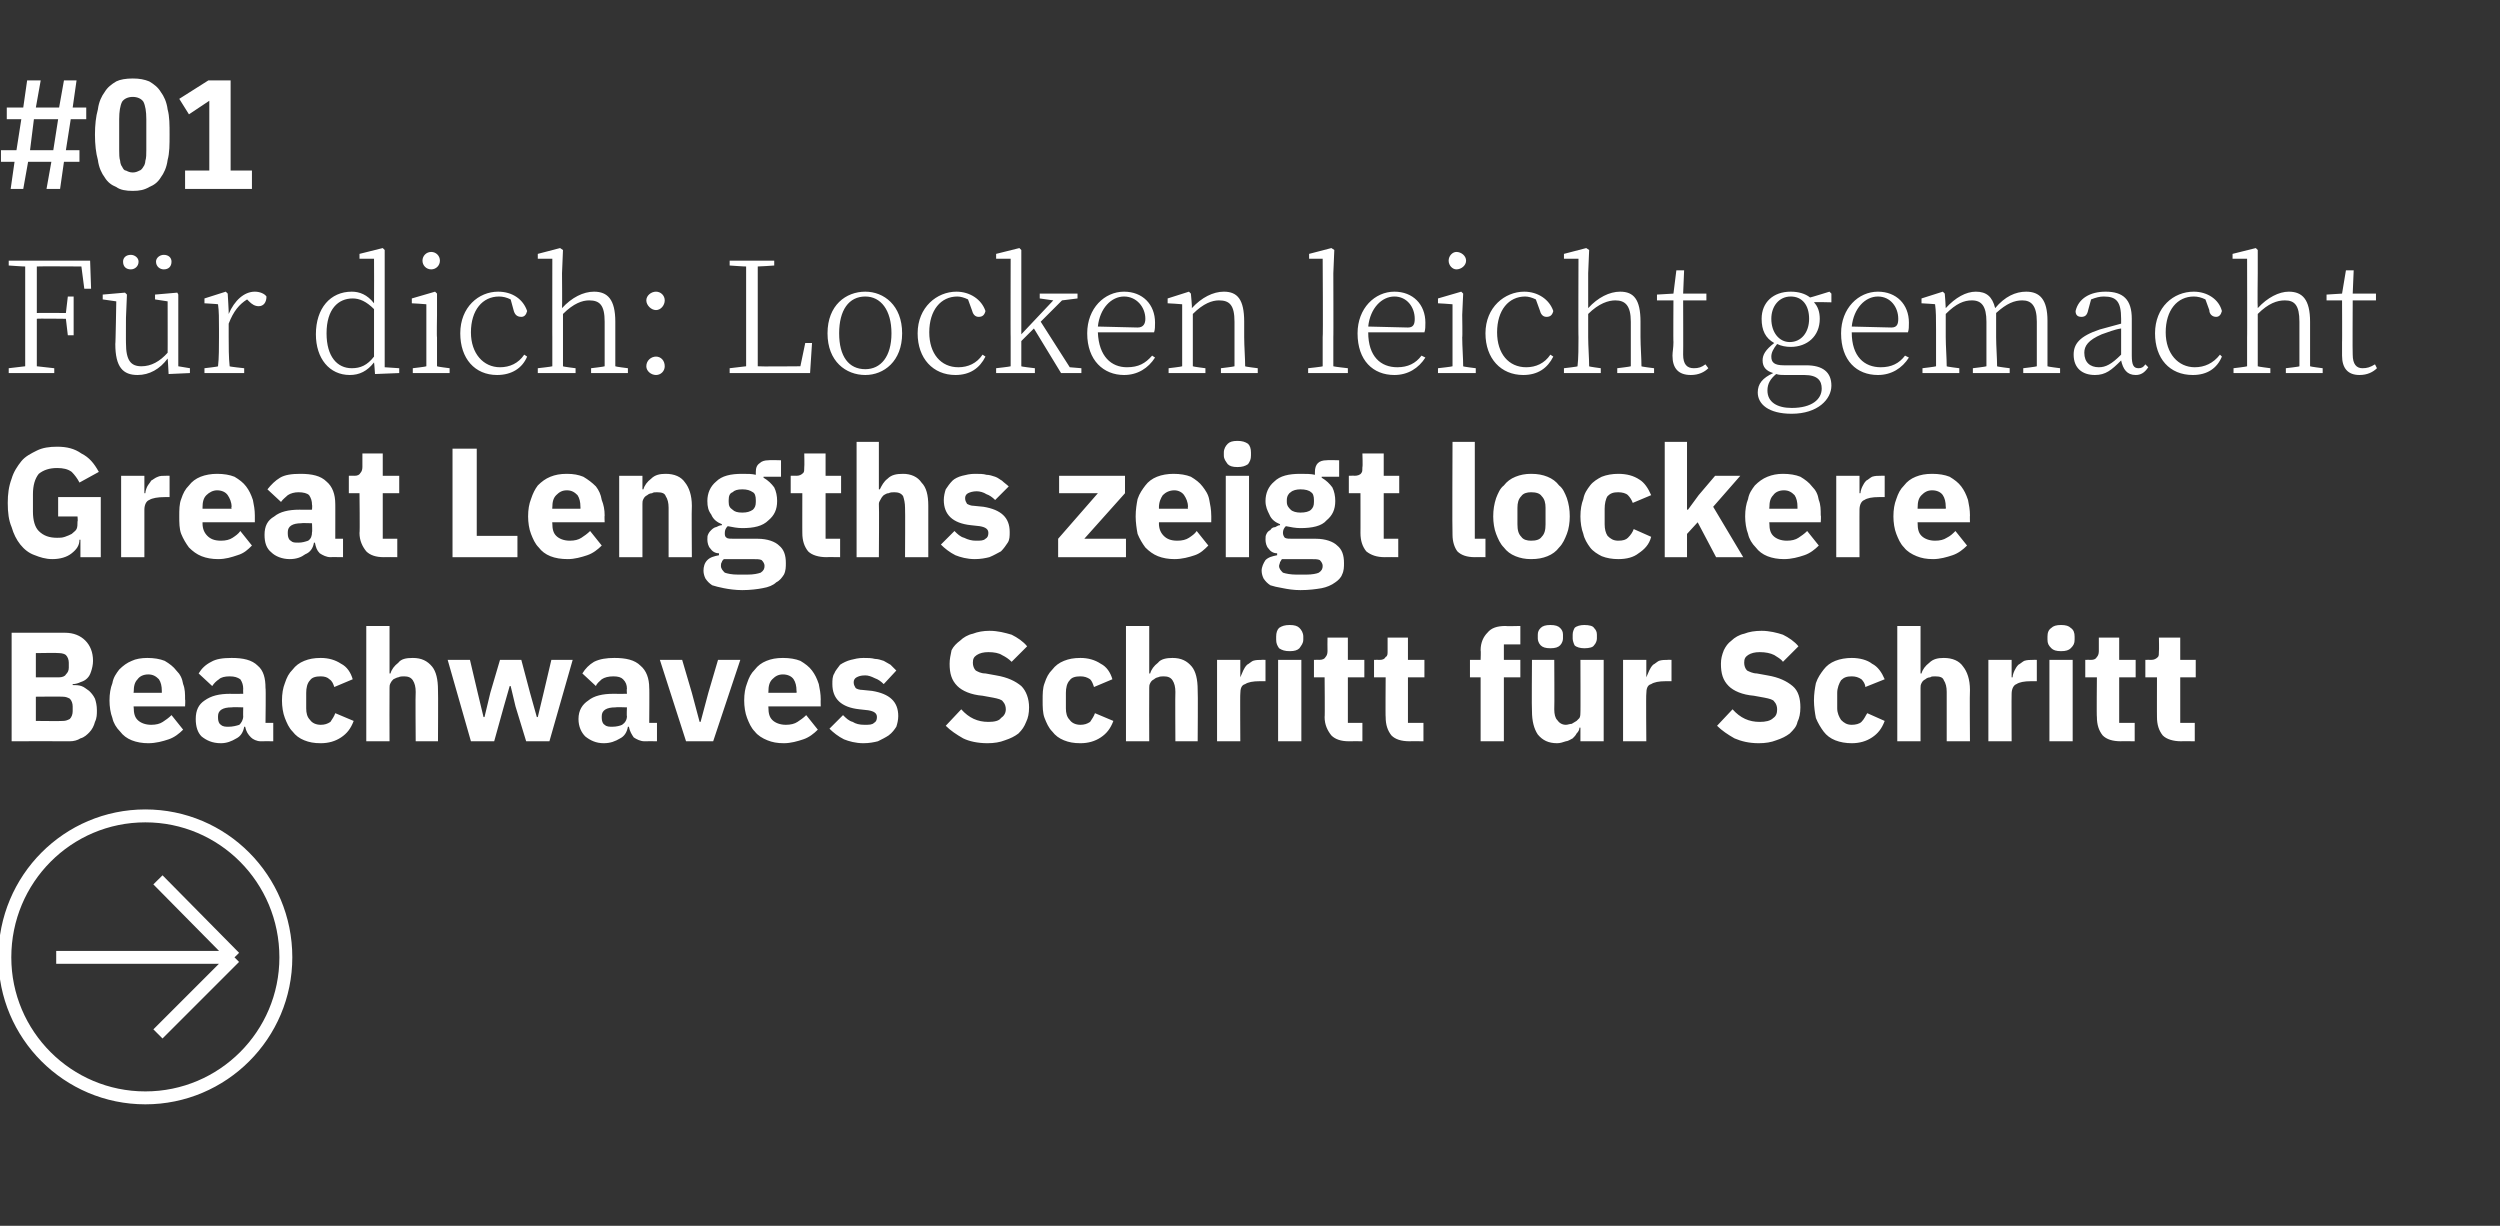
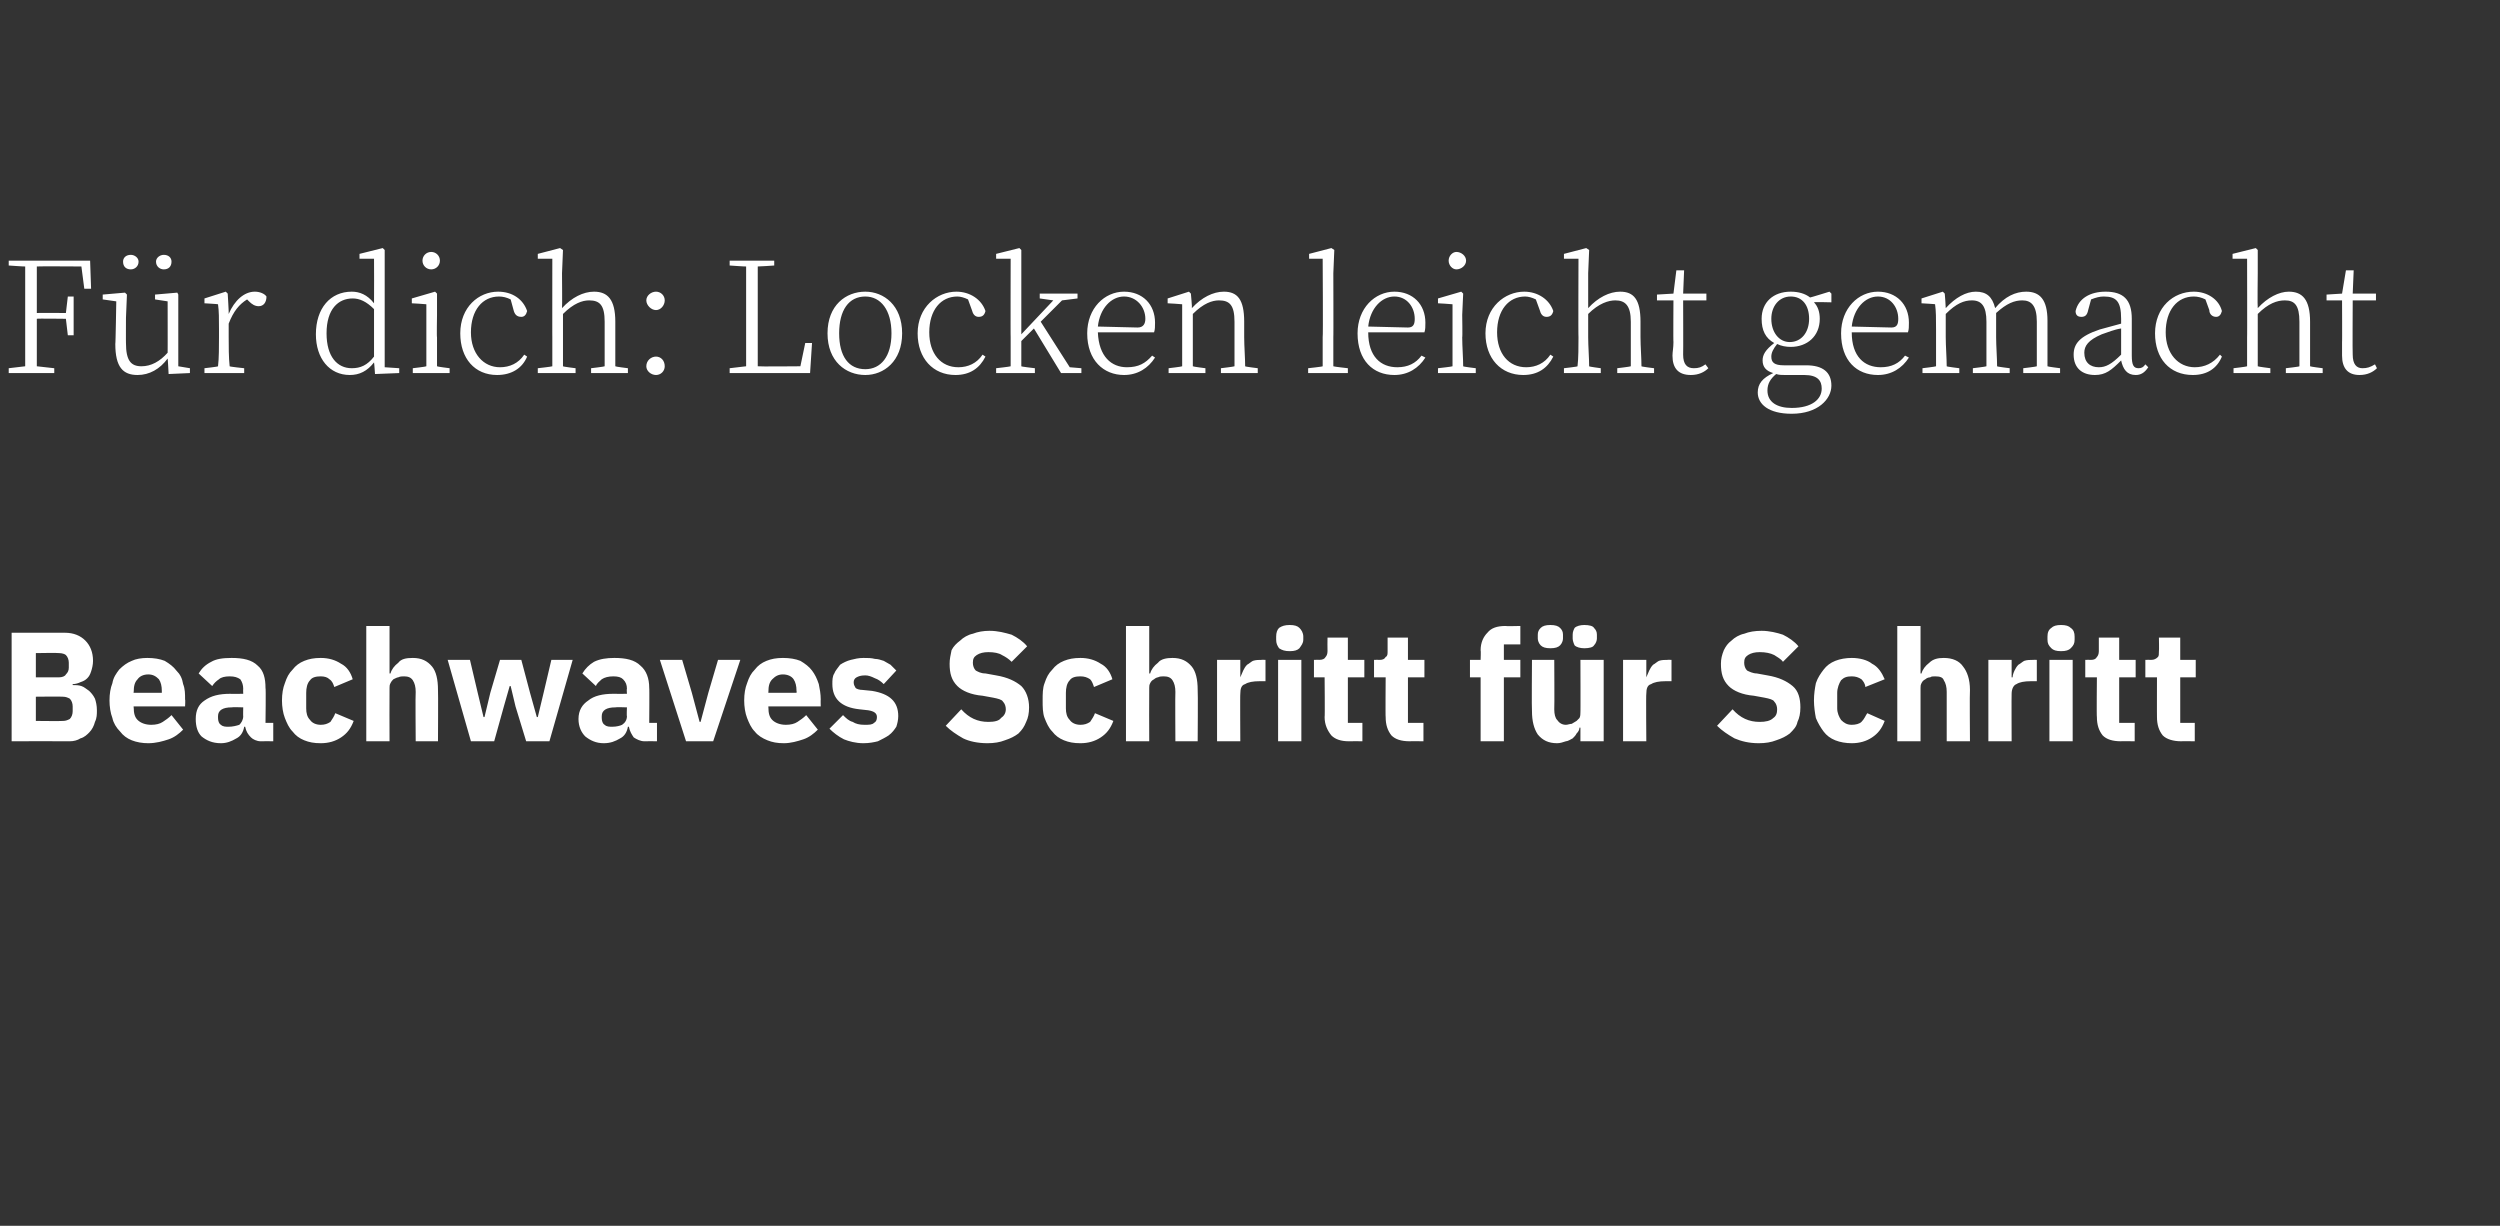
<svg xmlns="http://www.w3.org/2000/svg" version="1.1" width="258px" height="126.5px" viewBox="0 -7 258 126.5" style="top:-7px">
  <rect x="0" y="-7" width="258" height="126.5" fill="#333333" stroke="none" />
  <desc>#01 F r dich: Locken leicht gemacht Great Lengths zeigt lockere Beachwaves Schritt f r Schritt ￼</desc>
  <defs />
  <g id="Polygon16499">
    <path d="M 1.2 58.3 C 1.2 58.3 6.66 58.31 6.7 58.3 C 7.6 58.3 8.3 58.6 8.8 59.1 C 9.3 59.6 9.6 60.3 9.6 61.2 C 9.6 61.6 9.5 62 9.4 62.3 C 9.3 62.6 9.2 62.8 9 63 C 8.8 63.2 8.6 63.3 8.3 63.4 C 8.1 63.5 7.8 63.6 7.5 63.6 C 7.5 63.6 7.5 63.7 7.5 63.7 C 7.8 63.7 8.1 63.7 8.4 63.8 C 8.7 63.9 8.9 64.1 9.2 64.3 C 9.4 64.5 9.6 64.7 9.8 65.1 C 9.9 65.4 10 65.8 10 66.3 C 10 66.7 10 67.1 9.8 67.5 C 9.7 67.9 9.5 68.3 9.2 68.6 C 9 68.8 8.7 69.1 8.3 69.2 C 8 69.4 7.6 69.5 7.2 69.5 C 7.15 69.48 1.2 69.5 1.2 69.5 L 1.2 58.3 Z M 3.7 67.4 C 3.7 67.4 6.46 67.43 6.5 67.4 C 6.8 67.4 7 67.3 7.2 67.2 C 7.4 67 7.5 66.7 7.5 66.4 C 7.5 66.4 7.5 65.9 7.5 65.9 C 7.5 65.6 7.4 65.3 7.2 65.1 C 7 65 6.8 64.9 6.5 64.9 C 6.46 64.87 3.7 64.9 3.7 64.9 L 3.7 67.4 Z M 3.7 62.9 C 3.7 62.9 6.08 62.89 6.1 62.9 C 6.4 62.9 6.7 62.8 6.8 62.6 C 7 62.4 7.1 62.2 7.1 61.9 C 7.1 61.9 7.1 61.4 7.1 61.4 C 7.1 61.1 7 60.8 6.8 60.6 C 6.7 60.5 6.4 60.4 6.1 60.4 C 6.08 60.36 3.7 60.4 3.7 60.4 L 3.7 62.9 Z M 15.3 69.7 C 14.7 69.7 14.1 69.6 13.6 69.4 C 13.1 69.2 12.7 68.9 12.4 68.5 C 12 68.1 11.7 67.6 11.6 67.1 C 11.4 66.6 11.3 65.9 11.3 65.3 C 11.3 64.6 11.4 64 11.6 63.5 C 11.7 62.9 12 62.5 12.3 62.1 C 12.7 61.7 13.1 61.4 13.6 61.2 C 14 61 14.6 60.9 15.2 60.9 C 15.9 60.9 16.5 61 17 61.2 C 17.5 61.5 17.9 61.8 18.2 62.2 C 18.6 62.6 18.8 63 18.9 63.6 C 19.1 64.1 19.1 64.6 19.1 65.2 C 19.14 65.18 19.1 65.9 19.1 65.9 L 13.8 65.9 C 13.8 65.9 13.75 66.01 13.8 66 C 13.8 66.6 13.9 67 14.2 67.3 C 14.5 67.6 15 67.8 15.6 67.8 C 16.1 67.8 16.5 67.7 16.8 67.5 C 17.1 67.3 17.4 67.1 17.7 66.8 C 17.7 66.8 18.9 68.3 18.9 68.3 C 18.5 68.7 18 69.1 17.4 69.3 C 16.8 69.5 16.1 69.7 15.3 69.7 Z M 15.3 62.6 C 14.8 62.6 14.4 62.8 14.2 63.1 C 13.9 63.4 13.8 63.8 13.8 64.4 C 13.75 64.36 13.8 64.5 13.8 64.5 L 16.7 64.5 C 16.7 64.5 16.69 64.34 16.7 64.3 C 16.7 63.8 16.6 63.4 16.4 63.1 C 16.1 62.8 15.8 62.6 15.3 62.6 Z M 26.9 69.5 C 26.5 69.5 26.1 69.3 25.9 69.1 C 25.6 68.8 25.4 68.5 25.3 68 C 25.3 68 25.2 68 25.2 68 C 25.1 68.6 24.8 69 24.4 69.2 C 23.9 69.5 23.4 69.7 22.8 69.7 C 21.9 69.7 21.3 69.4 20.8 69 C 20.4 68.6 20.2 68 20.2 67.2 C 20.2 66.3 20.5 65.7 21.1 65.3 C 21.8 64.8 22.6 64.6 23.8 64.6 C 23.75 64.62 25.1 64.6 25.1 64.6 C 25.1 64.6 25.08 64.09 25.1 64.1 C 25.1 63.7 25 63.4 24.8 63.1 C 24.5 62.9 24.2 62.8 23.7 62.8 C 23.2 62.8 22.8 62.9 22.6 63.1 C 22.3 63.3 22.1 63.5 21.9 63.8 C 21.9 63.8 20.5 62.5 20.5 62.5 C 20.8 62 21.2 61.6 21.8 61.3 C 22.3 61 23 60.9 23.9 60.9 C 25.1 60.9 26 61.1 26.6 61.7 C 27.2 62.2 27.4 63 27.4 64 C 27.45 63.96 27.4 67.6 27.4 67.6 L 28.2 67.6 L 28.2 69.5 C 28.2 69.5 26.92 69.48 26.9 69.5 Z M 23.6 68 C 24 68 24.4 67.9 24.7 67.8 C 24.9 67.6 25.1 67.3 25.1 66.9 C 25.08 66.94 25.1 66 25.1 66 C 25.1 66 23.93 65.96 23.9 66 C 23 66 22.5 66.3 22.5 66.9 C 22.5 66.9 22.5 67.1 22.5 67.1 C 22.5 67.4 22.6 67.7 22.8 67.8 C 23 68 23.3 68 23.6 68 Z M 33.1 69.7 C 32.4 69.7 31.9 69.6 31.4 69.4 C 30.9 69.2 30.5 68.9 30.2 68.5 C 29.8 68.1 29.6 67.6 29.4 67.1 C 29.2 66.6 29.1 65.9 29.1 65.3 C 29.1 64.6 29.2 64 29.4 63.5 C 29.6 62.9 29.8 62.5 30.2 62.1 C 30.5 61.7 30.9 61.4 31.4 61.2 C 31.9 61 32.4 60.9 33.1 60.9 C 33.9 60.9 34.6 61.1 35.2 61.5 C 35.8 61.8 36.2 62.4 36.4 63.1 C 36.4 63.1 34.5 63.9 34.5 63.9 C 34.4 63.6 34.3 63.3 34 63.1 C 33.8 62.9 33.5 62.8 33.1 62.8 C 32.6 62.8 32.2 62.9 32 63.2 C 31.7 63.5 31.6 64 31.6 64.5 C 31.6 64.5 31.6 66.1 31.6 66.1 C 31.6 66.6 31.7 67 32 67.3 C 32.2 67.6 32.6 67.8 33.1 67.8 C 33.5 67.8 33.8 67.7 34.1 67.5 C 34.3 67.2 34.5 66.9 34.6 66.6 C 34.6 66.6 36.5 67.4 36.5 67.4 C 36.2 68.2 35.8 68.7 35.2 69.1 C 34.6 69.5 33.9 69.7 33.1 69.7 Z M 37.8 57.6 L 40.2 57.6 L 40.2 62.5 C 40.2 62.5 40.27 62.5 40.3 62.5 C 40.4 62.1 40.7 61.7 41.1 61.4 C 41.4 61 41.9 60.9 42.6 60.9 C 43.5 60.9 44.1 61.2 44.6 61.8 C 45 62.3 45.2 63.1 45.2 64.2 C 45.23 64.22 45.2 69.5 45.2 69.5 L 42.9 69.5 C 42.9 69.5 42.86 64.41 42.9 64.4 C 42.9 63.9 42.8 63.5 42.6 63.2 C 42.4 62.9 42.1 62.8 41.7 62.8 C 41.5 62.8 41.3 62.8 41.1 62.9 C 41 62.9 40.8 63 40.6 63.1 C 40.5 63.2 40.4 63.3 40.3 63.5 C 40.2 63.7 40.2 63.8 40.2 64 C 40.18 64.04 40.2 69.5 40.2 69.5 L 37.8 69.5 L 37.8 57.6 Z M 46.2 61.1 L 48.5 61.1 L 49.3 64.5 L 49.9 67 L 50 67 L 50.6 64.5 L 51.6 61.1 L 53.8 61.1 L 54.7 64.5 L 55.4 67 L 55.5 67 L 56.1 64.5 L 56.9 61.1 L 59.1 61.1 L 56.7 69.5 L 54.3 69.5 L 53.2 65.9 L 52.7 63.8 L 52.6 63.8 L 52 65.9 L 51 69.5 L 48.6 69.5 L 46.2 61.1 Z M 66.5 69.5 C 66.1 69.5 65.7 69.3 65.4 69.1 C 65.2 68.8 65 68.5 64.9 68 C 64.9 68 64.8 68 64.8 68 C 64.7 68.6 64.4 69 64 69.2 C 63.5 69.5 63 69.7 62.3 69.7 C 61.5 69.7 60.9 69.4 60.4 69 C 60 68.6 59.7 68 59.7 67.2 C 59.7 66.3 60.1 65.7 60.7 65.3 C 61.3 64.8 62.2 64.6 63.3 64.6 C 63.33 64.62 64.7 64.6 64.7 64.6 C 64.7 64.6 64.66 64.09 64.7 64.1 C 64.7 63.7 64.6 63.4 64.3 63.1 C 64.1 62.9 63.8 62.8 63.3 62.8 C 62.8 62.8 62.4 62.9 62.1 63.1 C 61.9 63.3 61.6 63.5 61.5 63.8 C 61.5 63.8 60.1 62.5 60.1 62.5 C 60.4 62 60.8 61.6 61.3 61.3 C 61.9 61 62.6 60.9 63.4 60.9 C 64.6 60.9 65.5 61.1 66.1 61.7 C 66.7 62.2 67 63 67 64 C 67.03 63.96 67 67.6 67 67.6 L 67.8 67.6 L 67.8 69.5 C 67.8 69.5 66.5 69.48 66.5 69.5 Z M 63.2 68 C 63.6 68 64 67.9 64.2 67.8 C 64.5 67.6 64.7 67.3 64.7 66.9 C 64.66 66.94 64.7 66 64.7 66 C 64.7 66 63.51 65.96 63.5 66 C 62.6 66 62.1 66.3 62.1 66.9 C 62.1 66.9 62.1 67.1 62.1 67.1 C 62.1 67.4 62.2 67.7 62.4 67.8 C 62.6 68 62.9 68 63.2 68 Z M 70.8 69.5 L 68.1 61.1 L 70.4 61.1 L 71.4 64.5 L 72.2 67.5 L 72.3 67.5 L 73.1 64.5 L 74.1 61.1 L 76.4 61.1 L 73.6 69.5 L 70.8 69.5 Z M 80.9 69.7 C 80.2 69.7 79.7 69.6 79.2 69.4 C 78.7 69.2 78.2 68.9 77.9 68.5 C 77.5 68.1 77.3 67.6 77.1 67.1 C 76.9 66.6 76.8 65.9 76.8 65.3 C 76.8 64.6 76.9 64 77.1 63.5 C 77.3 62.9 77.5 62.5 77.9 62.1 C 78.2 61.7 78.6 61.4 79.1 61.2 C 79.6 61 80.1 60.9 80.8 60.9 C 81.5 60.9 82.1 61 82.6 61.2 C 83.1 61.5 83.5 61.8 83.8 62.2 C 84.1 62.6 84.3 63 84.5 63.6 C 84.6 64.1 84.7 64.6 84.7 65.2 C 84.68 65.18 84.7 65.9 84.7 65.9 L 79.3 65.9 C 79.3 65.9 79.28 66.01 79.3 66 C 79.3 66.6 79.4 67 79.7 67.3 C 80 67.6 80.5 67.8 81.1 67.8 C 81.6 67.8 82 67.7 82.3 67.5 C 82.6 67.3 82.9 67.1 83.2 66.8 C 83.2 66.8 84.4 68.3 84.4 68.3 C 84 68.7 83.5 69.1 82.9 69.3 C 82.3 69.5 81.6 69.7 80.9 69.7 Z M 80.8 62.6 C 80.3 62.6 80 62.8 79.7 63.1 C 79.4 63.4 79.3 63.8 79.3 64.4 C 79.28 64.36 79.3 64.5 79.3 64.5 L 82.2 64.5 C 82.2 64.5 82.23 64.34 82.2 64.3 C 82.2 63.8 82.1 63.4 81.9 63.1 C 81.7 62.8 81.3 62.6 80.8 62.6 Z M 89.1 69.7 C 88.3 69.7 87.6 69.5 87.1 69.3 C 86.5 69 86 68.6 85.6 68.2 C 85.6 68.2 87 66.8 87 66.8 C 87.3 67.1 87.6 67.4 88 67.5 C 88.3 67.7 88.7 67.8 89.2 67.8 C 89.7 67.8 90 67.8 90.2 67.6 C 90.4 67.5 90.5 67.3 90.5 67 C 90.5 66.6 90.2 66.4 89.6 66.3 C 89.6 66.3 88.7 66.2 88.7 66.2 C 86.8 66 85.9 65.1 85.9 63.6 C 85.9 63.2 85.9 62.8 86.1 62.5 C 86.2 62.2 86.5 61.9 86.7 61.6 C 87 61.4 87.4 61.2 87.8 61.1 C 88.2 61 88.6 60.9 89.1 60.9 C 89.6 60.9 89.9 60.9 90.3 61 C 90.6 61 90.9 61.1 91.2 61.2 C 91.4 61.3 91.7 61.5 91.9 61.6 C 92.1 61.8 92.3 62 92.5 62.2 C 92.5 62.2 91.2 63.6 91.2 63.6 C 90.9 63.3 90.6 63.1 90.3 63 C 89.9 62.8 89.6 62.7 89.3 62.7 C 88.8 62.7 88.6 62.8 88.4 62.9 C 88.2 63 88.1 63.2 88.1 63.4 C 88.1 63.7 88.2 63.8 88.3 64 C 88.4 64.1 88.7 64.2 89 64.2 C 89 64.2 90 64.3 90 64.3 C 91.8 64.6 92.7 65.4 92.7 66.9 C 92.7 67.3 92.6 67.7 92.5 68 C 92.3 68.3 92.1 68.6 91.7 68.9 C 91.4 69.1 91 69.3 90.6 69.5 C 90.2 69.6 89.7 69.7 89.1 69.7 Z M 101.9 69.7 C 100.9 69.7 100 69.5 99.4 69.2 C 98.7 68.8 98.1 68.4 97.6 67.9 C 97.6 67.9 99.2 66.2 99.2 66.2 C 100 67.1 100.9 67.5 102 67.5 C 102.6 67.5 103.1 67.4 103.3 67.1 C 103.6 66.9 103.8 66.6 103.8 66.2 C 103.8 65.9 103.7 65.6 103.5 65.4 C 103.4 65.2 103 65.1 102.5 65 C 102.5 65 101.4 64.8 101.4 64.8 C 100.2 64.7 99.3 64.3 98.8 63.8 C 98.2 63.2 98 62.5 98 61.5 C 98 61 98.1 60.6 98.2 60.1 C 98.4 59.7 98.7 59.4 99.1 59.1 C 99.4 58.8 99.9 58.5 100.4 58.4 C 100.9 58.2 101.5 58.1 102.1 58.1 C 103 58.1 103.7 58.3 104.4 58.5 C 105 58.8 105.6 59.2 106 59.7 C 106 59.7 104.4 61.3 104.4 61.3 C 104.1 61 103.8 60.8 103.4 60.6 C 103.1 60.4 102.6 60.3 102 60.3 C 101.5 60.3 101.1 60.4 100.8 60.6 C 100.5 60.8 100.4 61 100.4 61.4 C 100.4 61.7 100.5 62 100.7 62.2 C 100.9 62.3 101.2 62.5 101.7 62.5 C 101.7 62.5 102.8 62.7 102.8 62.7 C 104 62.9 104.8 63.3 105.4 63.8 C 105.9 64.3 106.2 65.1 106.2 66 C 106.2 66.6 106.1 67.1 105.9 67.5 C 105.7 68 105.5 68.3 105.1 68.7 C 104.7 69 104.3 69.2 103.7 69.4 C 103.2 69.6 102.6 69.7 101.9 69.7 Z M 111.5 69.7 C 110.8 69.7 110.3 69.6 109.8 69.4 C 109.3 69.2 108.9 68.9 108.6 68.5 C 108.2 68.1 108 67.6 107.8 67.1 C 107.6 66.6 107.6 65.9 107.6 65.3 C 107.6 64.6 107.6 64 107.8 63.5 C 108 62.9 108.2 62.5 108.6 62.1 C 108.9 61.7 109.3 61.4 109.8 61.2 C 110.3 61 110.8 60.9 111.5 60.9 C 112.3 60.9 113 61.1 113.6 61.5 C 114.2 61.8 114.6 62.4 114.8 63.1 C 114.8 63.1 112.9 63.9 112.9 63.9 C 112.8 63.6 112.7 63.3 112.5 63.1 C 112.2 62.9 111.9 62.8 111.5 62.8 C 111 62.8 110.6 62.9 110.4 63.2 C 110.1 63.5 110 64 110 64.5 C 110 64.5 110 66.1 110 66.1 C 110 66.6 110.1 67 110.4 67.3 C 110.6 67.6 111 67.8 111.5 67.8 C 111.9 67.8 112.2 67.7 112.5 67.5 C 112.7 67.2 112.9 66.9 113 66.6 C 113 66.6 114.9 67.4 114.9 67.4 C 114.6 68.2 114.2 68.7 113.6 69.1 C 113 69.5 112.3 69.7 111.5 69.7 Z M 116.2 57.6 L 118.6 57.6 L 118.6 62.5 C 118.6 62.5 118.68 62.5 118.7 62.5 C 118.8 62.1 119.1 61.7 119.5 61.4 C 119.8 61 120.4 60.9 121 60.9 C 121.9 60.9 122.5 61.2 123 61.8 C 123.4 62.3 123.6 63.1 123.6 64.2 C 123.64 64.22 123.6 69.5 123.6 69.5 L 121.3 69.5 C 121.3 69.5 121.27 64.41 121.3 64.4 C 121.3 63.9 121.2 63.5 121 63.2 C 120.8 62.9 120.5 62.8 120.1 62.8 C 119.9 62.8 119.7 62.8 119.5 62.9 C 119.4 62.9 119.2 63 119.1 63.1 C 118.9 63.2 118.8 63.3 118.7 63.5 C 118.6 63.7 118.6 63.8 118.6 64 C 118.58 64.04 118.6 69.5 118.6 69.5 L 116.2 69.5 L 116.2 57.6 Z M 125.6 69.5 L 125.6 61.1 L 128 61.1 L 128 62.9 C 128 62.9 128.05 62.9 128 62.9 C 128.1 62.7 128.2 62.4 128.3 62.2 C 128.4 62 128.5 61.8 128.7 61.6 C 128.9 61.5 129.1 61.3 129.3 61.2 C 129.6 61.1 129.9 61.1 130.2 61.1 C 130.19 61.08 130.6 61.1 130.6 61.1 L 130.6 63.3 C 130.6 63.3 130.01 63.29 130 63.3 C 129.3 63.3 128.8 63.4 128.5 63.6 C 128.1 63.7 128 64.1 128 64.6 C 127.97 64.57 128 69.5 128 69.5 L 125.6 69.5 Z M 133.1 60.2 C 132.6 60.2 132.3 60.1 132 59.9 C 131.8 59.6 131.7 59.4 131.7 59 C 131.7 59 131.7 58.7 131.7 58.7 C 131.7 58.3 131.8 58 132 57.8 C 132.3 57.6 132.6 57.5 133.1 57.5 C 133.6 57.5 133.9 57.6 134.1 57.8 C 134.3 58 134.5 58.3 134.5 58.7 C 134.5 58.7 134.5 59 134.5 59 C 134.5 59.4 134.3 59.6 134.1 59.9 C 133.9 60.1 133.6 60.2 133.1 60.2 Z M 131.9 61.1 L 134.3 61.1 L 134.3 69.5 L 131.9 69.5 L 131.9 61.1 Z M 139.2 69.5 C 138.4 69.5 137.8 69.3 137.4 68.9 C 137 68.4 136.7 67.8 136.7 67 C 136.74 67.03 136.7 62.9 136.7 62.9 L 135.6 62.9 L 135.6 61.1 C 135.6 61.1 136.15 61.08 136.1 61.1 C 136.5 61.1 136.7 61 136.8 60.8 C 136.9 60.7 137 60.5 137 60.2 C 136.98 60.18 137 58.8 137 58.8 L 139.1 58.8 L 139.1 61.1 L 140.8 61.1 L 140.8 62.9 L 139.1 62.9 L 139.1 67.6 L 140.6 67.6 L 140.6 69.5 C 140.6 69.5 139.24 69.48 139.2 69.5 Z M 145.5 69.5 C 144.6 69.5 144 69.3 143.6 68.9 C 143.2 68.4 143 67.8 143 67 C 142.97 67.03 143 62.9 143 62.9 L 141.8 62.9 L 141.8 61.1 C 141.8 61.1 142.38 61.08 142.4 61.1 C 142.7 61.1 142.9 61 143 60.8 C 143.2 60.7 143.2 60.5 143.2 60.2 C 143.21 60.18 143.2 58.8 143.2 58.8 L 145.3 58.8 L 145.3 61.1 L 147 61.1 L 147 62.9 L 145.3 62.9 L 145.3 67.6 L 146.9 67.6 L 146.9 69.5 C 146.9 69.5 145.47 69.48 145.5 69.5 Z M 152.8 62.9 L 151.7 62.9 L 151.7 61.1 L 152.8 61.1 C 152.8 61.1 152.84 60.09 152.8 60.1 C 152.8 59.3 153.1 58.7 153.5 58.3 C 153.9 57.8 154.5 57.6 155.4 57.6 C 155.35 57.64 156.9 57.6 156.9 57.6 L 156.9 59.5 L 155.2 59.5 L 155.2 61.1 L 156.9 61.1 L 156.9 62.9 L 155.2 62.9 L 155.2 69.5 L 152.8 69.5 L 152.8 62.9 Z M 163.1 68.1 C 163.1 68.1 163.04 68.07 163 68.1 C 163 68.3 162.9 68.5 162.7 68.7 C 162.6 68.9 162.5 69 162.3 69.2 C 162.1 69.3 161.8 69.5 161.6 69.5 C 161.3 69.6 161 69.7 160.7 69.7 C 159.8 69.7 159.2 69.4 158.7 68.8 C 158.3 68.2 158.1 67.4 158.1 66.4 C 158.06 66.36 158.1 61.1 158.1 61.1 L 160.4 61.1 C 160.4 61.1 160.43 66.15 160.4 66.2 C 160.4 66.7 160.5 67.1 160.7 67.3 C 160.9 67.6 161.2 67.8 161.6 67.8 C 161.8 67.8 162 67.7 162.2 67.7 C 162.4 67.6 162.5 67.5 162.7 67.4 C 162.8 67.3 162.9 67.2 163 67.1 C 163.1 66.9 163.1 66.7 163.1 66.5 C 163.12 66.54 163.1 61.1 163.1 61.1 L 165.5 61.1 L 165.5 69.5 L 163.1 69.5 L 163.1 68.1 Z M 160 59.9 C 159.5 59.9 159.2 59.8 159 59.6 C 158.8 59.4 158.7 59.1 158.7 58.9 C 158.7 58.9 158.7 58.5 158.7 58.5 C 158.7 58.2 158.8 58 159 57.8 C 159.2 57.6 159.5 57.5 160 57.5 C 160.5 57.5 160.8 57.6 161 57.8 C 161.2 58 161.3 58.2 161.3 58.5 C 161.3 58.5 161.3 58.9 161.3 58.9 C 161.3 59.1 161.2 59.4 161 59.6 C 160.8 59.8 160.5 59.9 160 59.9 Z M 163.5 59.9 C 163.1 59.9 162.7 59.8 162.5 59.6 C 162.4 59.4 162.3 59.1 162.3 58.9 C 162.3 58.9 162.3 58.5 162.3 58.5 C 162.3 58.2 162.4 58 162.5 57.8 C 162.7 57.6 163.1 57.5 163.5 57.5 C 164 57.5 164.4 57.6 164.5 57.8 C 164.7 58 164.8 58.2 164.8 58.5 C 164.8 58.5 164.8 58.9 164.8 58.9 C 164.8 59.1 164.7 59.4 164.5 59.6 C 164.4 59.8 164 59.9 163.5 59.9 Z M 167.5 69.5 L 167.5 61.1 L 169.9 61.1 L 169.9 62.9 C 169.9 62.9 169.94 62.9 169.9 62.9 C 170 62.7 170.1 62.4 170.2 62.2 C 170.3 62 170.4 61.8 170.6 61.6 C 170.8 61.5 171 61.3 171.2 61.2 C 171.5 61.1 171.8 61.1 172.1 61.1 C 172.09 61.08 172.5 61.1 172.5 61.1 L 172.5 63.3 C 172.5 63.3 171.91 63.29 171.9 63.3 C 171.2 63.3 170.7 63.4 170.4 63.6 C 170 63.7 169.9 64.1 169.9 64.6 C 169.86 64.57 169.9 69.5 169.9 69.5 L 167.5 69.5 Z M 181.5 69.7 C 180.5 69.7 179.7 69.5 179 69.2 C 178.3 68.8 177.7 68.4 177.2 67.9 C 177.2 67.9 178.8 66.2 178.8 66.2 C 179.6 67.1 180.5 67.5 181.6 67.5 C 182.2 67.5 182.7 67.4 183 67.1 C 183.3 66.9 183.4 66.6 183.4 66.2 C 183.4 65.9 183.3 65.6 183.1 65.4 C 183 65.2 182.6 65.1 182.1 65 C 182.1 65 181 64.8 181 64.8 C 179.8 64.7 178.9 64.3 178.4 63.8 C 177.8 63.2 177.6 62.5 177.6 61.5 C 177.6 61 177.7 60.6 177.9 60.1 C 178.1 59.7 178.3 59.4 178.7 59.1 C 179 58.8 179.5 58.5 180 58.4 C 180.5 58.2 181.1 58.1 181.8 58.1 C 182.6 58.1 183.4 58.3 184 58.5 C 184.6 58.8 185.2 59.2 185.6 59.7 C 185.6 59.7 184 61.3 184 61.3 C 183.8 61 183.4 60.8 183.1 60.6 C 182.7 60.4 182.2 60.3 181.6 60.3 C 181.1 60.3 180.7 60.4 180.4 60.6 C 180.1 60.8 180 61 180 61.4 C 180 61.7 180.1 62 180.3 62.2 C 180.5 62.3 180.9 62.5 181.3 62.5 C 181.3 62.5 182.4 62.7 182.4 62.7 C 183.6 62.9 184.4 63.3 185 63.8 C 185.6 64.3 185.8 65.1 185.8 66 C 185.8 66.6 185.7 67.1 185.5 67.5 C 185.4 68 185.1 68.3 184.7 68.7 C 184.3 69 183.9 69.2 183.3 69.4 C 182.8 69.6 182.2 69.7 181.5 69.7 Z M 191.1 69.7 C 190.5 69.7 189.9 69.6 189.4 69.4 C 188.9 69.2 188.5 68.9 188.2 68.5 C 187.9 68.1 187.6 67.6 187.4 67.1 C 187.3 66.6 187.2 65.9 187.2 65.3 C 187.2 64.6 187.3 64 187.4 63.5 C 187.6 62.9 187.9 62.5 188.2 62.1 C 188.5 61.7 188.9 61.4 189.4 61.2 C 189.9 61 190.5 60.9 191.1 60.9 C 191.9 60.9 192.7 61.1 193.2 61.5 C 193.8 61.8 194.2 62.4 194.5 63.1 C 194.5 63.1 192.5 63.9 192.5 63.9 C 192.5 63.6 192.3 63.3 192.1 63.1 C 191.8 62.9 191.5 62.8 191.1 62.8 C 190.6 62.8 190.3 62.9 190 63.2 C 189.8 63.5 189.6 64 189.6 64.5 C 189.6 64.5 189.6 66.1 189.6 66.1 C 189.6 66.6 189.8 67 190 67.3 C 190.3 67.6 190.6 67.8 191.1 67.8 C 191.5 67.8 191.9 67.7 192.1 67.5 C 192.4 67.2 192.5 66.9 192.7 66.6 C 192.7 66.6 194.5 67.4 194.5 67.4 C 194.2 68.2 193.8 68.7 193.2 69.1 C 192.6 69.5 191.9 69.7 191.1 69.7 Z M 195.8 57.6 L 198.2 57.6 L 198.2 62.5 C 198.2 62.5 198.3 62.5 198.3 62.5 C 198.4 62.1 198.7 61.7 199.1 61.4 C 199.5 61 200 60.9 200.6 60.9 C 201.5 60.9 202.2 61.2 202.6 61.8 C 203 62.3 203.3 63.1 203.3 64.2 C 203.26 64.22 203.3 69.5 203.3 69.5 L 200.9 69.5 C 200.9 69.5 200.89 64.41 200.9 64.4 C 200.9 63.9 200.8 63.5 200.6 63.2 C 200.5 62.9 200.2 62.8 199.7 62.8 C 199.5 62.8 199.3 62.8 199.2 62.9 C 199 62.9 198.8 63 198.7 63.1 C 198.5 63.2 198.4 63.3 198.3 63.5 C 198.2 63.7 198.2 63.8 198.2 64 C 198.2 64.04 198.2 69.5 198.2 69.5 L 195.8 69.5 L 195.8 57.6 Z M 205.2 69.5 L 205.2 61.1 L 207.6 61.1 L 207.6 62.9 C 207.6 62.9 207.66 62.9 207.7 62.9 C 207.7 62.7 207.8 62.4 207.9 62.2 C 208 62 208.1 61.8 208.3 61.6 C 208.5 61.5 208.7 61.3 208.9 61.2 C 209.2 61.1 209.5 61.1 209.8 61.1 C 209.81 61.08 210.2 61.1 210.2 61.1 L 210.2 63.3 C 210.2 63.3 209.63 63.29 209.6 63.3 C 208.9 63.3 208.4 63.4 208.1 63.6 C 207.8 63.7 207.6 64.1 207.6 64.6 C 207.58 64.57 207.6 69.5 207.6 69.5 L 205.2 69.5 Z M 212.7 60.2 C 212.2 60.2 211.9 60.1 211.7 59.9 C 211.4 59.6 211.3 59.4 211.3 59 C 211.3 59 211.3 58.7 211.3 58.7 C 211.3 58.3 211.4 58 211.7 57.8 C 211.9 57.6 212.2 57.5 212.7 57.5 C 213.2 57.5 213.5 57.6 213.7 57.8 C 214 58 214.1 58.3 214.1 58.7 C 214.1 58.7 214.1 59 214.1 59 C 214.1 59.4 214 59.6 213.7 59.9 C 213.5 60.1 213.2 60.2 212.7 60.2 Z M 211.5 61.1 L 213.9 61.1 L 213.9 69.5 L 211.5 69.5 L 211.5 61.1 Z M 218.9 69.5 C 218 69.5 217.4 69.3 217 68.9 C 216.6 68.4 216.4 67.8 216.4 67 C 216.36 67.03 216.4 62.9 216.4 62.9 L 215.2 62.9 L 215.2 61.1 C 215.2 61.1 215.77 61.08 215.8 61.1 C 216.1 61.1 216.3 61 216.4 60.8 C 216.5 60.7 216.6 60.5 216.6 60.2 C 216.6 60.18 216.6 58.8 216.6 58.8 L 218.7 58.8 L 218.7 61.1 L 220.4 61.1 L 220.4 62.9 L 218.7 62.9 L 218.7 67.6 L 220.3 67.6 L 220.3 69.5 C 220.3 69.5 218.85 69.48 218.9 69.5 Z M 225.1 69.5 C 224.3 69.5 223.6 69.3 223.2 68.9 C 222.8 68.4 222.6 67.8 222.6 67 C 222.59 67.03 222.6 62.9 222.6 62.9 L 221.4 62.9 L 221.4 61.1 C 221.4 61.1 222 61.08 222 61.1 C 222.3 61.1 222.5 61 222.7 60.8 C 222.8 60.7 222.8 60.5 222.8 60.2 C 222.83 60.18 222.8 58.8 222.8 58.8 L 225 58.8 L 225 61.1 L 226.6 61.1 L 226.6 62.9 L 225 62.9 L 225 67.6 L 226.5 67.6 L 226.5 69.5 C 226.5 69.5 225.08 69.48 225.1 69.5 Z " stroke="none" fill="#fff" />
  </g>
  <g id="Polygon16498">
-     <path d="M 8.3 48.7 C 8.3 48.7 8.24 48.7 8.2 48.7 C 8.2 49.3 7.9 49.7 7.4 50.1 C 6.9 50.5 6.2 50.7 5.4 50.7 C 4.7 50.7 4.1 50.5 3.6 50.3 C 3 50.1 2.5 49.7 2.1 49.2 C 1.7 48.7 1.4 48.1 1.2 47.4 C 0.9 46.7 0.8 45.9 0.8 44.9 C 0.8 44 0.9 43.2 1.2 42.4 C 1.4 41.7 1.8 41.1 2.2 40.6 C 2.6 40.1 3.2 39.8 3.8 39.5 C 4.4 39.2 5.1 39.1 5.9 39.1 C 6.9 39.1 7.7 39.3 8.4 39.8 C 9.2 40.2 9.7 40.8 10.2 41.7 C 10.2 41.7 8.2 42.8 8.2 42.8 C 8 42.4 7.7 42 7.4 41.7 C 7 41.4 6.5 41.3 5.9 41.3 C 5.1 41.3 4.5 41.5 4 41.9 C 3.6 42.4 3.4 43.1 3.4 44 C 3.4 44 3.4 45.8 3.4 45.8 C 3.4 46.7 3.6 47.4 4 47.8 C 4.5 48.3 5.1 48.5 5.9 48.5 C 6.2 48.5 6.4 48.5 6.7 48.4 C 7 48.3 7.2 48.2 7.4 48.1 C 7.6 47.9 7.8 47.8 7.9 47.6 C 8 47.4 8 47.1 8 46.8 C 8.05 46.85 8 46.3 8 46.3 L 6 46.3 L 6 44.3 L 10.4 44.3 L 10.4 50.5 L 8.3 50.5 L 8.3 48.7 Z M 12.5 50.5 L 12.5 42.1 L 14.9 42.1 L 14.9 43.9 C 14.9 43.9 14.98 43.9 15 43.9 C 15 43.7 15.1 43.4 15.2 43.2 C 15.3 43 15.5 42.8 15.6 42.6 C 15.8 42.5 16 42.3 16.3 42.2 C 16.5 42.1 16.8 42.1 17.1 42.1 C 17.13 42.08 17.5 42.1 17.5 42.1 L 17.5 44.3 C 17.5 44.3 16.95 44.29 17 44.3 C 16.3 44.3 15.7 44.4 15.4 44.6 C 15.1 44.7 14.9 45.1 14.9 45.6 C 14.9 45.57 14.9 50.5 14.9 50.5 L 12.5 50.5 Z M 22.5 50.7 C 21.9 50.7 21.3 50.6 20.8 50.4 C 20.3 50.2 19.9 49.9 19.5 49.5 C 19.2 49.1 18.9 48.6 18.7 48.1 C 18.5 47.6 18.5 46.9 18.5 46.3 C 18.5 45.6 18.5 45 18.7 44.5 C 18.9 43.9 19.1 43.5 19.5 43.1 C 19.8 42.7 20.2 42.4 20.7 42.2 C 21.2 42 21.8 41.9 22.4 41.9 C 23.1 41.9 23.7 42 24.2 42.2 C 24.7 42.5 25.1 42.8 25.4 43.2 C 25.7 43.6 25.9 44 26.1 44.6 C 26.2 45.1 26.3 45.6 26.3 46.2 C 26.3 46.18 26.3 46.9 26.3 46.9 L 20.9 46.9 C 20.9 46.9 20.91 47.01 20.9 47 C 20.9 47.6 21.1 48 21.4 48.3 C 21.7 48.6 22.1 48.8 22.8 48.8 C 23.3 48.8 23.7 48.7 24 48.5 C 24.3 48.3 24.6 48.1 24.8 47.8 C 24.8 47.8 26 49.3 26 49.3 C 25.6 49.7 25.2 50.1 24.5 50.3 C 23.9 50.5 23.3 50.7 22.5 50.7 Z M 22.4 43.6 C 22 43.6 21.6 43.8 21.3 44.1 C 21 44.4 20.9 44.8 20.9 45.4 C 20.91 45.36 20.9 45.5 20.9 45.5 L 23.9 45.5 C 23.9 45.5 23.85 45.34 23.9 45.3 C 23.9 44.8 23.7 44.4 23.5 44.1 C 23.3 43.8 22.9 43.6 22.4 43.6 Z M 34.1 50.5 C 33.7 50.5 33.3 50.3 33 50.1 C 32.7 49.8 32.6 49.5 32.5 49 C 32.5 49 32.4 49 32.4 49 C 32.3 49.6 32 50 31.5 50.2 C 31.1 50.5 30.6 50.7 29.9 50.7 C 29.1 50.7 28.4 50.4 28 50 C 27.5 49.6 27.3 49 27.3 48.2 C 27.3 47.3 27.6 46.7 28.3 46.3 C 28.9 45.8 29.8 45.6 30.9 45.6 C 30.91 45.62 32.2 45.6 32.2 45.6 C 32.2 45.6 32.24 45.09 32.2 45.1 C 32.2 44.7 32.1 44.4 31.9 44.1 C 31.7 43.9 31.3 43.8 30.8 43.8 C 30.4 43.8 30 43.9 29.7 44.1 C 29.5 44.3 29.2 44.5 29 44.8 C 29 44.8 27.6 43.5 27.6 43.5 C 28 43 28.4 42.6 28.9 42.3 C 29.4 42 30.1 41.9 31 41.9 C 32.2 41.9 33.1 42.1 33.7 42.7 C 34.3 43.2 34.6 44 34.6 45 C 34.61 44.96 34.6 48.6 34.6 48.6 L 35.4 48.6 L 35.4 50.5 C 35.4 50.5 34.08 50.48 34.1 50.5 Z M 30.8 49 C 31.2 49 31.5 48.9 31.8 48.8 C 32.1 48.6 32.2 48.3 32.2 47.9 C 32.24 47.94 32.2 47 32.2 47 C 32.2 47 31.09 46.96 31.1 47 C 30.2 47 29.7 47.3 29.7 47.9 C 29.7 47.9 29.7 48.1 29.7 48.1 C 29.7 48.4 29.8 48.7 30 48.8 C 30.2 49 30.4 49 30.8 49 Z M 39.6 50.5 C 38.8 50.5 38.2 50.3 37.8 49.9 C 37.4 49.4 37.1 48.8 37.1 48 C 37.15 48.03 37.1 43.9 37.1 43.9 L 36 43.9 L 36 42.1 C 36 42.1 36.55 42.08 36.6 42.1 C 36.9 42.1 37.1 42 37.2 41.8 C 37.3 41.7 37.4 41.5 37.4 41.2 C 37.39 41.18 37.4 39.8 37.4 39.8 L 39.5 39.8 L 39.5 42.1 L 41.2 42.1 L 41.2 43.9 L 39.5 43.9 L 39.5 48.6 L 41 48.6 L 41 50.5 C 41 50.5 39.64 50.48 39.6 50.5 Z M 46.7 50.5 L 46.7 39.3 L 49.2 39.3 L 49.2 48.3 L 53.4 48.3 L 53.4 50.5 L 46.7 50.5 Z M 58.6 50.7 C 57.9 50.7 57.3 50.6 56.8 50.4 C 56.3 50.2 55.9 49.9 55.6 49.5 C 55.2 49.1 55 48.6 54.8 48.1 C 54.6 47.6 54.5 46.9 54.5 46.3 C 54.5 45.6 54.6 45 54.8 44.5 C 55 43.9 55.2 43.5 55.5 43.1 C 55.9 42.7 56.3 42.4 56.8 42.2 C 57.3 42 57.8 41.9 58.5 41.9 C 59.2 41.9 59.7 42 60.2 42.2 C 60.7 42.5 61.1 42.8 61.5 43.2 C 61.8 43.6 62 44 62.1 44.6 C 62.3 45.1 62.4 45.6 62.4 46.2 C 62.37 46.18 62.4 46.9 62.4 46.9 L 57 46.9 C 57 46.9 56.97 47.01 57 47 C 57 47.6 57.1 48 57.4 48.3 C 57.7 48.6 58.2 48.8 58.8 48.8 C 59.3 48.8 59.7 48.7 60 48.5 C 60.3 48.3 60.6 48.1 60.9 47.8 C 60.9 47.8 62.1 49.3 62.1 49.3 C 61.7 49.7 61.2 50.1 60.6 50.3 C 60 50.5 59.3 50.7 58.6 50.7 Z M 58.5 43.6 C 58 43.6 57.7 43.8 57.4 44.1 C 57.1 44.4 57 44.8 57 45.4 C 56.97 45.36 57 45.5 57 45.5 L 59.9 45.5 C 59.9 45.5 59.92 45.34 59.9 45.3 C 59.9 44.8 59.8 44.4 59.6 44.1 C 59.3 43.8 59 43.6 58.5 43.6 Z M 63.9 50.5 L 63.9 42.1 L 66.3 42.1 L 66.3 43.5 C 66.3 43.5 66.4 43.5 66.4 43.5 C 66.5 43.1 66.8 42.7 67.2 42.4 C 67.6 42 68.1 41.9 68.7 41.9 C 69.6 41.9 70.3 42.2 70.7 42.8 C 71.1 43.3 71.4 44.1 71.4 45.2 C 71.36 45.22 71.4 50.5 71.4 50.5 L 69 50.5 C 69 50.5 68.99 45.41 69 45.4 C 69 44.9 68.9 44.5 68.7 44.2 C 68.6 43.9 68.3 43.8 67.8 43.8 C 67.6 43.8 67.4 43.8 67.3 43.9 C 67.1 43.9 66.9 44 66.8 44.1 C 66.6 44.2 66.5 44.3 66.4 44.5 C 66.3 44.7 66.3 44.8 66.3 45 C 66.3 45.04 66.3 50.5 66.3 50.5 L 63.9 50.5 Z M 81.1 51.1 C 81.1 51.5 81.1 51.9 80.9 52.3 C 80.7 52.6 80.5 52.9 80.1 53.1 C 79.8 53.4 79.3 53.6 78.7 53.7 C 78.2 53.8 77.4 53.9 76.6 53.9 C 75.9 53.9 75.2 53.8 74.7 53.7 C 74.2 53.6 73.8 53.5 73.5 53.4 C 73.2 53.2 73 53 72.8 52.7 C 72.7 52.5 72.6 52.2 72.6 51.9 C 72.6 51.5 72.7 51.1 73 50.8 C 73.3 50.5 73.7 50.4 74.2 50.3 C 74.2 50.3 74.2 50.1 74.2 50.1 C 73.8 50.1 73.5 49.9 73.3 49.6 C 73.1 49.4 73 49 73 48.7 C 73 48.4 73 48.3 73.1 48.1 C 73.2 47.9 73.3 47.8 73.4 47.7 C 73.6 47.5 73.8 47.4 73.9 47.4 C 74.1 47.3 74.3 47.2 74.5 47.2 C 74.5 47.2 74.5 47.1 74.5 47.1 C 74 46.9 73.6 46.6 73.4 46.1 C 73.1 45.7 73 45.3 73 44.7 C 73 43.9 73.3 43.2 73.9 42.7 C 74.5 42.1 75.4 41.9 76.6 41.9 C 77.2 41.9 77.6 41.9 78 42 C 78 42 78 41.7 78 41.7 C 78 41.3 78.1 41 78.4 40.8 C 78.6 40.6 78.9 40.5 79.3 40.5 C 79.3 40.46 80.6 40.5 80.6 40.5 L 80.6 42.2 L 78.8 42.2 C 78.8 42.2 78.78 42.32 78.8 42.3 C 79.3 42.6 79.6 42.9 79.9 43.3 C 80.1 43.7 80.2 44.2 80.2 44.7 C 80.2 45.6 79.9 46.2 79.3 46.7 C 78.7 47.3 77.8 47.5 76.6 47.5 C 76.1 47.5 75.6 47.4 75.1 47.3 C 74.9 47.5 74.8 47.7 74.8 48 C 74.8 48.2 74.8 48.4 75 48.5 C 75.1 48.6 75.4 48.6 75.8 48.6 C 75.8 48.6 78.2 48.6 78.2 48.6 C 79.2 48.6 80 48.9 80.4 49.3 C 80.9 49.7 81.1 50.3 81.1 51.1 Z M 78.9 51.4 C 78.9 51.2 78.8 51 78.6 50.8 C 78.4 50.7 78.1 50.7 77.6 50.7 C 77.6 50.7 74.7 50.7 74.7 50.7 C 74.6 50.8 74.5 50.9 74.5 51 C 74.4 51.1 74.4 51.3 74.4 51.4 C 74.4 51.7 74.6 51.9 74.8 52.1 C 75.1 52.2 75.5 52.3 76.2 52.3 C 76.2 52.3 77.1 52.3 77.1 52.3 C 77.8 52.3 78.2 52.2 78.5 52.1 C 78.8 51.9 78.9 51.7 78.9 51.4 Z M 76.6 45.9 C 77.1 45.9 77.4 45.8 77.7 45.6 C 77.9 45.4 78 45.2 78 44.8 C 78 44.8 78 44.6 78 44.6 C 78 44.2 77.9 43.9 77.7 43.8 C 77.4 43.6 77.1 43.5 76.6 43.5 C 76.1 43.5 75.8 43.6 75.6 43.8 C 75.3 43.9 75.2 44.2 75.2 44.6 C 75.2 44.6 75.2 44.8 75.2 44.8 C 75.2 45.2 75.3 45.4 75.6 45.6 C 75.8 45.8 76.1 45.9 76.6 45.9 Z M 85.3 50.5 C 84.5 50.5 83.8 50.3 83.4 49.9 C 83 49.4 82.8 48.8 82.8 48 C 82.79 48.03 82.8 43.9 82.8 43.9 L 81.6 43.9 L 81.6 42.1 C 81.6 42.1 82.2 42.08 82.2 42.1 C 82.5 42.1 82.7 42 82.9 41.8 C 83 41.7 83 41.5 83 41.2 C 83.03 41.18 83 39.8 83 39.8 L 85.2 39.8 L 85.2 42.1 L 86.8 42.1 L 86.8 43.9 L 85.2 43.9 L 85.2 48.6 L 86.7 48.6 L 86.7 50.5 C 86.7 50.5 85.29 50.48 85.3 50.5 Z M 88.4 38.6 L 90.7 38.6 L 90.7 43.5 C 90.7 43.5 90.84 43.5 90.8 43.5 C 91 43.1 91.2 42.7 91.6 42.4 C 92 42 92.5 41.9 93.2 41.9 C 94 41.9 94.7 42.2 95.1 42.8 C 95.6 43.3 95.8 44.1 95.8 45.2 C 95.8 45.22 95.8 50.5 95.8 50.5 L 93.4 50.5 C 93.4 50.5 93.43 45.41 93.4 45.4 C 93.4 44.9 93.3 44.5 93.2 44.2 C 93 43.9 92.7 43.8 92.3 43.8 C 92.1 43.8 91.9 43.8 91.7 43.9 C 91.5 43.9 91.4 44 91.2 44.1 C 91.1 44.2 91 44.3 90.9 44.5 C 90.8 44.7 90.7 44.8 90.7 45 C 90.74 45.04 90.7 50.5 90.7 50.5 L 88.4 50.5 L 88.4 38.6 Z M 100.6 50.7 C 99.8 50.7 99.1 50.5 98.6 50.3 C 98 50 97.5 49.6 97.1 49.2 C 97.1 49.2 98.5 47.8 98.5 47.8 C 98.8 48.1 99.1 48.4 99.5 48.5 C 99.9 48.7 100.3 48.8 100.7 48.8 C 101.2 48.8 101.5 48.8 101.7 48.6 C 101.9 48.5 102 48.3 102 48 C 102 47.6 101.7 47.4 101.1 47.3 C 101.1 47.3 100.2 47.2 100.2 47.2 C 98.3 47 97.4 46.1 97.4 44.6 C 97.4 44.2 97.5 43.8 97.6 43.5 C 97.8 43.2 98 42.9 98.3 42.6 C 98.5 42.4 98.9 42.2 99.3 42.1 C 99.7 42 100.1 41.9 100.6 41.9 C 101.1 41.9 101.5 41.9 101.8 42 C 102.1 42 102.4 42.1 102.7 42.2 C 103 42.3 103.2 42.5 103.4 42.6 C 103.6 42.8 103.9 43 104.1 43.2 C 104.1 43.2 102.7 44.6 102.7 44.6 C 102.4 44.3 102.1 44.1 101.8 44 C 101.5 43.8 101.1 43.7 100.8 43.7 C 100.4 43.7 100.1 43.8 99.9 43.9 C 99.7 44 99.6 44.2 99.6 44.4 C 99.6 44.7 99.7 44.8 99.8 45 C 100 45.1 100.2 45.2 100.5 45.2 C 100.5 45.2 101.5 45.3 101.5 45.3 C 103.3 45.6 104.2 46.4 104.2 47.9 C 104.2 48.3 104.2 48.7 104 49 C 103.8 49.3 103.6 49.6 103.3 49.9 C 102.9 50.1 102.6 50.3 102.1 50.5 C 101.7 50.6 101.2 50.7 100.6 50.7 Z M 109.2 50.5 L 109.2 48.6 L 113.3 43.9 L 109.3 43.9 L 109.3 42.1 L 116.1 42.1 L 116.1 43.9 L 111.9 48.6 L 116.2 48.6 L 116.2 50.5 L 109.2 50.5 Z M 121.2 50.7 C 120.6 50.7 120 50.6 119.5 50.4 C 119 50.2 118.6 49.9 118.2 49.5 C 117.9 49.1 117.6 48.6 117.4 48.1 C 117.3 47.6 117.2 46.9 117.2 46.3 C 117.2 45.6 117.3 45 117.4 44.5 C 117.6 43.9 117.9 43.5 118.2 43.1 C 118.5 42.7 118.9 42.4 119.4 42.2 C 119.9 42 120.5 41.9 121.1 41.9 C 121.8 41.9 122.4 42 122.9 42.2 C 123.4 42.5 123.8 42.8 124.1 43.2 C 124.4 43.6 124.7 44 124.8 44.6 C 124.9 45.1 125 45.6 125 46.2 C 125.01 46.18 125 46.9 125 46.9 L 119.6 46.9 C 119.6 46.9 119.62 47.01 119.6 47 C 119.6 47.6 119.8 48 120.1 48.3 C 120.4 48.6 120.8 48.8 121.5 48.8 C 122 48.8 122.4 48.7 122.7 48.5 C 123 48.3 123.3 48.1 123.5 47.8 C 123.5 47.8 124.7 49.3 124.7 49.3 C 124.3 49.7 123.9 50.1 123.3 50.3 C 122.7 50.5 122 50.7 121.2 50.7 Z M 121.2 43.6 C 120.7 43.6 120.3 43.8 120 44.1 C 119.8 44.4 119.6 44.8 119.6 45.4 C 119.62 45.36 119.6 45.5 119.6 45.5 L 122.6 45.5 C 122.6 45.5 122.56 45.34 122.6 45.3 C 122.6 44.8 122.4 44.4 122.2 44.1 C 122 43.8 121.6 43.6 121.2 43.6 Z M 127.7 41.2 C 127.2 41.2 126.9 41.1 126.7 40.9 C 126.5 40.6 126.3 40.4 126.3 40 C 126.3 40 126.3 39.7 126.3 39.7 C 126.3 39.3 126.5 39 126.7 38.8 C 126.9 38.6 127.2 38.5 127.7 38.5 C 128.2 38.5 128.5 38.6 128.8 38.8 C 129 39 129.1 39.3 129.1 39.7 C 129.1 39.7 129.1 40 129.1 40 C 129.1 40.4 129 40.6 128.8 40.9 C 128.5 41.1 128.2 41.2 127.7 41.2 Z M 126.5 42.1 L 128.9 42.1 L 128.9 50.5 L 126.5 50.5 L 126.5 42.1 Z M 138.7 51.1 C 138.7 51.5 138.7 51.9 138.5 52.3 C 138.4 52.6 138.1 52.9 137.8 53.1 C 137.4 53.4 136.9 53.6 136.4 53.7 C 135.8 53.8 135.1 53.9 134.2 53.9 C 133.5 53.9 132.9 53.8 132.4 53.7 C 131.8 53.6 131.4 53.5 131.1 53.4 C 130.8 53.2 130.6 53 130.4 52.7 C 130.3 52.5 130.2 52.2 130.2 51.9 C 130.2 51.5 130.4 51.1 130.6 50.8 C 130.9 50.5 131.3 50.4 131.8 50.3 C 131.8 50.3 131.8 50.1 131.8 50.1 C 131.4 50.1 131.1 49.9 130.9 49.6 C 130.7 49.4 130.6 49 130.6 48.7 C 130.6 48.4 130.6 48.3 130.7 48.1 C 130.8 47.9 130.9 47.8 131.1 47.7 C 131.2 47.5 131.4 47.4 131.6 47.4 C 131.8 47.3 131.9 47.2 132.1 47.2 C 132.1 47.2 132.1 47.1 132.1 47.1 C 131.6 46.9 131.2 46.6 131 46.1 C 130.8 45.7 130.6 45.3 130.6 44.7 C 130.6 43.9 130.9 43.2 131.5 42.7 C 132.1 42.1 133 41.9 134.2 41.9 C 134.8 41.9 135.3 41.9 135.7 42 C 135.7 42 135.7 41.7 135.7 41.7 C 135.7 41.3 135.8 41 136 40.8 C 136.2 40.6 136.5 40.5 136.9 40.5 C 136.92 40.46 138.2 40.5 138.2 40.5 L 138.2 42.2 L 136.4 42.2 C 136.4 42.2 136.39 42.32 136.4 42.3 C 136.9 42.6 137.2 42.9 137.5 43.3 C 137.7 43.7 137.8 44.2 137.8 44.7 C 137.8 45.6 137.5 46.2 136.9 46.7 C 136.4 47.3 135.4 47.5 134.2 47.5 C 133.7 47.5 133.2 47.4 132.7 47.3 C 132.5 47.5 132.4 47.7 132.4 48 C 132.4 48.2 132.5 48.4 132.6 48.5 C 132.8 48.6 133 48.6 133.4 48.6 C 133.4 48.6 135.8 48.6 135.8 48.6 C 136.8 48.6 137.6 48.9 138 49.3 C 138.5 49.7 138.7 50.3 138.7 51.1 Z M 136.5 51.4 C 136.5 51.2 136.4 51 136.2 50.8 C 136 50.7 135.7 50.7 135.2 50.7 C 135.2 50.7 132.3 50.7 132.3 50.7 C 132.2 50.8 132.2 50.9 132.1 51 C 132.1 51.1 132 51.3 132 51.4 C 132 51.7 132.2 51.9 132.4 52.1 C 132.7 52.2 133.2 52.3 133.8 52.3 C 133.8 52.3 134.8 52.3 134.8 52.3 C 135.4 52.3 135.9 52.2 136.1 52.1 C 136.4 51.9 136.5 51.7 136.5 51.4 Z M 134.2 45.9 C 134.7 45.9 135.1 45.8 135.3 45.6 C 135.5 45.4 135.6 45.2 135.6 44.8 C 135.6 44.8 135.6 44.6 135.6 44.6 C 135.6 44.2 135.5 43.9 135.3 43.8 C 135.1 43.6 134.7 43.5 134.2 43.5 C 133.8 43.5 133.4 43.6 133.2 43.8 C 133 43.9 132.8 44.2 132.8 44.6 C 132.8 44.6 132.8 44.8 132.8 44.8 C 132.8 45.2 133 45.4 133.2 45.6 C 133.4 45.8 133.8 45.9 134.2 45.9 Z M 142.9 50.5 C 142.1 50.5 141.5 50.3 141 49.9 C 140.6 49.4 140.4 48.8 140.4 48 C 140.41 48.03 140.4 43.9 140.4 43.9 L 139.2 43.9 L 139.2 42.1 C 139.2 42.1 139.81 42.08 139.8 42.1 C 140.1 42.1 140.4 42 140.5 41.8 C 140.6 41.7 140.6 41.5 140.6 41.2 C 140.65 41.18 140.6 39.8 140.6 39.8 L 142.8 39.8 L 142.8 42.1 L 144.4 42.1 L 144.4 43.9 L 142.8 43.9 L 142.8 48.6 L 144.3 48.6 L 144.3 50.5 C 144.3 50.5 142.9 50.48 142.9 50.5 Z M 152.2 50.5 C 151.4 50.5 150.8 50.3 150.4 49.9 C 150.1 49.5 149.9 48.9 149.9 48.2 C 149.86 48.18 149.9 38.6 149.9 38.6 L 152.2 38.6 L 152.2 48.6 L 153.3 48.6 L 153.3 50.5 C 153.3 50.5 152.21 50.48 152.2 50.5 Z M 158 50.7 C 157.4 50.7 156.9 50.6 156.4 50.4 C 155.9 50.2 155.5 49.9 155.2 49.5 C 154.8 49.1 154.6 48.6 154.4 48.1 C 154.2 47.6 154.1 46.9 154.1 46.3 C 154.1 45.6 154.2 45 154.4 44.4 C 154.6 43.9 154.8 43.4 155.2 43.1 C 155.5 42.7 155.9 42.4 156.4 42.2 C 156.9 42 157.4 41.9 158 41.9 C 158.7 41.9 159.2 42 159.7 42.2 C 160.2 42.4 160.6 42.7 160.9 43.1 C 161.3 43.4 161.5 43.9 161.7 44.4 C 161.9 45 162 45.6 162 46.3 C 162 46.9 161.9 47.6 161.7 48.1 C 161.5 48.6 161.3 49.1 160.9 49.5 C 160.6 49.9 160.2 50.2 159.7 50.4 C 159.2 50.6 158.7 50.7 158 50.7 Z M 158 48.8 C 158.5 48.8 158.9 48.7 159.1 48.4 C 159.4 48.1 159.5 47.7 159.5 47.1 C 159.5 47.1 159.5 45.4 159.5 45.4 C 159.5 44.9 159.4 44.5 159.1 44.2 C 158.9 43.9 158.5 43.8 158 43.8 C 157.6 43.8 157.2 43.9 157 44.2 C 156.7 44.5 156.6 44.9 156.6 45.4 C 156.6 45.4 156.6 47.1 156.6 47.1 C 156.6 47.7 156.7 48.1 157 48.4 C 157.2 48.7 157.6 48.8 158 48.8 Z M 167 50.7 C 166.4 50.7 165.8 50.6 165.3 50.4 C 164.9 50.2 164.4 49.9 164.1 49.5 C 163.8 49.1 163.5 48.6 163.4 48.1 C 163.2 47.6 163.1 46.9 163.1 46.3 C 163.1 45.6 163.2 45 163.4 44.5 C 163.5 43.9 163.8 43.5 164.1 43.1 C 164.4 42.7 164.9 42.4 165.3 42.2 C 165.8 42 166.4 41.9 167 41.9 C 167.9 41.9 168.6 42.1 169.2 42.5 C 169.7 42.8 170.1 43.4 170.4 44.1 C 170.4 44.1 168.5 44.9 168.5 44.9 C 168.4 44.6 168.2 44.3 168 44.1 C 167.8 43.9 167.4 43.8 167 43.8 C 166.5 43.8 166.2 43.9 165.9 44.2 C 165.7 44.5 165.6 45 165.6 45.5 C 165.6 45.5 165.6 47.1 165.6 47.1 C 165.6 47.6 165.7 48 165.9 48.3 C 166.2 48.6 166.5 48.8 167 48.8 C 167.5 48.8 167.8 48.7 168 48.5 C 168.3 48.2 168.5 47.9 168.6 47.6 C 168.6 47.6 170.4 48.4 170.4 48.4 C 170.2 49.2 169.7 49.7 169.1 50.1 C 168.6 50.5 167.9 50.7 167 50.7 Z M 171.8 38.6 L 174.1 38.6 L 174.1 45.6 L 174.2 45.6 L 175.3 44.1 L 177 42.1 L 179.6 42.1 L 176.8 45.3 L 179.9 50.5 L 177.1 50.5 L 175.2 46.9 L 174.1 48.1 L 174.1 50.5 L 171.8 50.5 L 171.8 38.6 Z M 184.1 50.7 C 183.5 50.7 182.9 50.6 182.4 50.4 C 181.9 50.2 181.5 49.9 181.2 49.5 C 180.8 49.1 180.5 48.6 180.4 48.1 C 180.2 47.6 180.1 46.9 180.1 46.3 C 180.1 45.6 180.2 45 180.4 44.5 C 180.5 43.9 180.8 43.5 181.1 43.1 C 181.5 42.7 181.9 42.4 182.4 42.2 C 182.9 42 183.4 41.9 184 41.9 C 184.7 41.9 185.3 42 185.8 42.2 C 186.3 42.5 186.7 42.8 187 43.2 C 187.4 43.6 187.6 44 187.7 44.6 C 187.9 45.1 187.9 45.6 187.9 46.2 C 187.95 46.18 187.9 46.9 187.9 46.9 L 182.6 46.9 C 182.6 46.9 182.56 47.01 182.6 47 C 182.6 47.6 182.7 48 183 48.3 C 183.3 48.6 183.8 48.8 184.4 48.8 C 184.9 48.8 185.3 48.7 185.6 48.5 C 185.9 48.3 186.2 48.1 186.5 47.8 C 186.5 47.8 187.7 49.3 187.7 49.3 C 187.3 49.7 186.8 50.1 186.2 50.3 C 185.6 50.5 184.9 50.7 184.1 50.7 Z M 184.1 43.6 C 183.6 43.6 183.2 43.8 183 44.1 C 182.7 44.4 182.6 44.8 182.6 45.4 C 182.56 45.36 182.6 45.5 182.6 45.5 L 185.5 45.5 C 185.5 45.5 185.5 45.34 185.5 45.3 C 185.5 44.8 185.4 44.4 185.2 44.1 C 184.9 43.8 184.6 43.6 184.1 43.6 Z M 189.5 50.5 L 189.5 42.1 L 191.9 42.1 L 191.9 43.9 C 191.9 43.9 191.97 43.9 192 43.9 C 192 43.7 192.1 43.4 192.2 43.2 C 192.3 43 192.4 42.8 192.6 42.6 C 192.8 42.5 193 42.3 193.2 42.2 C 193.5 42.1 193.8 42.1 194.1 42.1 C 194.11 42.08 194.5 42.1 194.5 42.1 L 194.5 44.3 C 194.5 44.3 193.93 44.29 193.9 44.3 C 193.2 44.3 192.7 44.4 192.4 44.6 C 192.1 44.7 191.9 45.1 191.9 45.6 C 191.89 45.57 191.9 50.5 191.9 50.5 L 189.5 50.5 Z M 199.5 50.7 C 198.8 50.7 198.3 50.6 197.8 50.4 C 197.3 50.2 196.8 49.9 196.5 49.5 C 196.1 49.1 195.9 48.6 195.7 48.1 C 195.5 47.6 195.4 46.9 195.4 46.3 C 195.4 45.6 195.5 45 195.7 44.5 C 195.9 43.9 196.1 43.5 196.5 43.1 C 196.8 42.7 197.2 42.4 197.7 42.2 C 198.2 42 198.7 41.9 199.4 41.9 C 200.1 41.9 200.7 42 201.2 42.2 C 201.7 42.5 202.1 42.8 202.4 43.2 C 202.7 43.6 202.9 44 203.1 44.6 C 203.2 45.1 203.3 45.6 203.3 46.2 C 203.28 46.18 203.3 46.9 203.3 46.9 L 197.9 46.9 C 197.9 46.9 197.89 47.01 197.9 47 C 197.9 47.6 198 48 198.3 48.3 C 198.6 48.6 199.1 48.8 199.7 48.8 C 200.2 48.8 200.6 48.7 200.9 48.5 C 201.3 48.3 201.5 48.1 201.8 47.8 C 201.8 47.8 203 49.3 203 49.3 C 202.6 49.7 202.1 50.1 201.5 50.3 C 200.9 50.5 200.2 50.7 199.5 50.7 Z M 199.4 43.6 C 198.9 43.6 198.6 43.8 198.3 44.1 C 198 44.4 197.9 44.8 197.9 45.4 C 197.89 45.36 197.9 45.5 197.9 45.5 L 200.8 45.5 C 200.8 45.5 200.83 45.34 200.8 45.3 C 200.8 44.8 200.7 44.4 200.5 44.1 C 200.3 43.8 199.9 43.6 199.4 43.6 Z " stroke="none" fill="#fff" />
-   </g>
+     </g>
  <g id="Polygon16497">
    <path d="M 3.8 20.5 C 3.8 22 3.8 23.6 3.8 25.3 C 3.78 25.29 6.8 25.3 6.8 25.3 L 7 23.6 L 7.6 23.6 L 7.6 27.6 L 7 27.6 L 6.8 25.9 C 6.8 25.9 3.78 25.86 3.8 25.9 C 3.8 27.7 3.8 29.3 3.8 30.8 C 3.81 30.81 5.6 31 5.6 31 L 5.6 31.5 L 0.9 31.5 L 0.9 31 C 0.9 31 2.58 30.81 2.6 30.8 C 2.6 29.3 2.6 27.7 2.6 26.1 C 2.6 26.1 2.6 25.2 2.6 25.2 C 2.6 23.6 2.6 22.1 2.6 20.5 C 2.58 20.52 0.9 20.4 0.9 20.4 L 0.9 19.9 L 9.3 19.9 L 9.4 22.8 L 8.7 22.8 L 8.4 20.5 C 8.4 20.5 3.81 20.47 3.8 20.5 Z M 16.1 20 C 16.1 19.6 16.5 19.3 16.9 19.3 C 17.4 19.3 17.7 19.6 17.7 20 C 17.7 20.5 17.4 20.8 16.9 20.8 C 16.5 20.8 16.1 20.5 16.1 20 Z M 12.7 20 C 12.7 19.6 13 19.3 13.5 19.3 C 13.9 19.3 14.3 19.6 14.3 20 C 14.3 20.5 13.9 20.8 13.5 20.8 C 13 20.8 12.7 20.5 12.7 20 Z M 19.6 31 L 19.6 31.5 L 17.4 31.6 C 17.4 31.6 17.32 29.99 17.3 30 C 16.5 31.1 15.4 31.7 14.2 31.7 C 12.7 31.7 11.9 30.9 11.9 28.5 C 11.93 28.54 12 24.1 12 24.1 L 10.6 23.9 L 10.6 23.4 L 12.9 23.2 L 13.1 23.4 L 13 25.8 C 13 25.8 12.99 28.44 13 28.4 C 13 30.2 13.5 30.8 14.6 30.8 C 15.6 30.8 16.5 30.3 17.3 29.4 C 17.31 29.42 17.3 24.1 17.3 24.1 L 16 23.9 L 16 23.4 L 18.3 23.2 L 18.4 23.4 L 18.4 25.8 L 18.4 30.8 L 19.6 31 Z M 23.6 25.4 C 24.2 24 25.2 23.1 26.3 23.1 C 26.8 23.1 27.3 23.3 27.5 23.6 C 27.5 24.2 27.2 24.6 26.7 24.6 C 26.3 24.6 26 24.4 25.7 24.1 C 25.7 24.1 25.5 23.9 25.5 23.9 C 24.7 24.4 24.1 25.1 23.6 26.4 C 23.6 26.4 23.6 27.8 23.6 27.8 C 23.6 28.7 23.6 29.9 23.7 30.8 C 23.66 30.84 25.2 31 25.2 31 L 25.2 31.5 L 21.1 31.5 L 21.1 31 C 21.1 31 22.54 30.84 22.5 30.8 C 22.6 30 22.6 28.7 22.6 27.8 C 22.6 27.8 22.6 27 22.6 27 C 22.6 25.9 22.6 25.1 22.5 24.4 C 22.52 24.38 21.1 24.3 21.1 24.3 L 21.1 23.8 L 23.3 23.1 L 23.5 23.3 C 23.5 23.3 23.63 25.38 23.6 25.4 Z M 38.6 24.9 C 37.8 24.1 37.1 23.8 36.4 23.8 C 34.9 23.8 33.7 24.9 33.7 27.4 C 33.7 29.8 34.8 31 36.3 31 C 37.2 31 37.9 30.7 38.6 29.8 C 38.6 29.8 38.6 24.9 38.6 24.9 Z M 41.2 31 L 41.2 31.5 L 38.7 31.6 C 38.7 31.6 38.62 30.39 38.6 30.4 C 37.9 31.3 37.1 31.7 36.1 31.7 C 34 31.7 32.6 30 32.6 27.5 C 32.6 24.8 34.1 23.1 36.3 23.1 C 37.1 23.1 37.9 23.4 38.6 24.3 C 38.62 24.28 38.6 19.7 38.6 19.7 L 37.1 19.7 L 37.1 19.2 L 39.5 18.6 L 39.7 18.8 L 39.7 21.2 L 39.7 30.9 L 41.2 31 Z M 43.6 19.9 C 43.6 19.4 44 19 44.5 19 C 45 19 45.4 19.4 45.4 19.9 C 45.4 20.4 45 20.8 44.5 20.8 C 44 20.8 43.6 20.4 43.6 19.9 Z M 46.4 31 L 46.4 31.5 L 42.6 31.5 L 42.6 31 C 42.6 31 43.99 30.84 44 30.8 C 44 30 44 28.7 44 27.8 C 44 27.8 44 27 44 27 C 44 26 44 25.2 44 24.4 C 43.98 24.38 42.5 24.3 42.5 24.3 L 42.5 23.8 L 44.9 23.1 L 45.1 23.3 L 45.1 25.5 C 45.1 25.5 45.06 27.85 45.1 27.8 C 45.1 28.7 45.1 30 45.1 30.8 C 45.1 30.84 46.4 31 46.4 31 Z M 54.4 29.8 C 53.9 31 52.8 31.7 51.3 31.7 C 49 31.7 47.5 30 47.5 27.4 C 47.5 24.7 49.4 23.1 51.4 23.1 C 52.9 23.1 54 23.9 54.4 25.1 C 54.3 25.5 54.1 25.7 53.8 25.7 C 53.3 25.7 53.1 25.4 53 25 C 53 25 52.7 23.9 52.7 23.9 C 52.3 23.7 51.9 23.6 51.5 23.6 C 49.8 23.6 48.6 25 48.6 27.3 C 48.6 29.5 49.9 30.9 51.6 30.9 C 52.6 30.9 53.5 30.5 54.1 29.6 C 54.1 29.6 54.4 29.8 54.4 29.8 Z M 64.8 31 L 64.8 31.5 L 61 31.5 L 61 31 C 61 31 62.38 30.84 62.4 30.8 C 62.4 30 62.4 28.7 62.4 27.8 C 62.4 27.8 62.4 26.2 62.4 26.2 C 62.4 24.5 61.9 24 60.8 24 C 60.1 24 59.2 24.3 58.1 25.4 C 58.1 25.4 58.1 27.8 58.1 27.8 C 58.1 28.7 58.1 30 58.1 30.8 C 58.09 30.84 59.4 31 59.4 31 L 59.4 31.5 L 55.5 31.5 L 55.5 31 C 55.5 31 56.96 30.84 57 30.8 C 57 30 57 28.7 57 27.8 C 56.99 27.85 57 19.7 57 19.7 L 55.5 19.7 L 55.5 19.2 L 57.8 18.6 L 58.1 18.8 L 58 21.2 C 58 21.2 58.03 24.79 58 24.8 C 59 23.7 60.2 23.1 61.3 23.1 C 62.7 23.1 63.5 23.9 63.5 26.2 C 63.5 26.2 63.5 27.8 63.5 27.8 C 63.5 28.7 63.5 30 63.5 30.8 C 63.5 30.84 64.8 31 64.8 31 Z M 66.7 24 C 66.7 23.5 67.2 23.1 67.7 23.1 C 68.2 23.1 68.6 23.5 68.6 24 C 68.6 24.5 68.2 25 67.7 25 C 67.2 25 66.7 24.5 66.7 24 Z M 66.7 30.8 C 66.7 30.2 67.2 29.8 67.7 29.8 C 68.2 29.8 68.6 30.2 68.6 30.8 C 68.6 31.3 68.2 31.7 67.7 31.7 C 67.2 31.7 66.7 31.3 66.7 30.8 Z M 83.8 28.4 L 83.6 31.5 L 75.3 31.5 L 75.3 31 C 75.3 31 76.98 30.81 77 30.8 C 77 29.2 77 27.7 77 26.1 C 77 26.1 77 25.2 77 25.2 C 77 23.6 77 22.1 77 20.5 C 76.98 20.52 75.3 20.4 75.3 20.4 L 75.3 19.9 L 79.9 19.9 L 79.9 20.4 C 79.9 20.4 78.21 20.52 78.2 20.5 C 78.2 22.1 78.2 23.7 78.2 25.4 C 78.2 25.4 78.2 26.4 78.2 26.4 C 78.2 27.8 78.2 29.3 78.2 30.8 C 78.21 30.84 82.6 30.8 82.6 30.8 L 83.1 28.4 L 83.8 28.4 Z M 85.4 27.4 C 85.4 24.5 87.3 23.1 89.3 23.1 C 91.2 23.1 93.1 24.5 93.1 27.4 C 93.1 30.3 91.2 31.7 89.3 31.7 C 87.3 31.7 85.4 30.3 85.4 27.4 Z M 92 27.4 C 92 25 90.9 23.6 89.3 23.6 C 87.6 23.6 86.6 25 86.6 27.4 C 86.6 29.8 87.6 31.1 89.3 31.1 C 90.9 31.1 92 29.8 92 27.4 Z M 101.7 29.8 C 101.1 31 100.1 31.7 98.6 31.7 C 96.3 31.7 94.7 30 94.7 27.4 C 94.7 24.7 96.7 23.1 98.7 23.1 C 100.1 23.1 101.3 23.9 101.7 25.1 C 101.6 25.5 101.4 25.7 101 25.7 C 100.6 25.7 100.4 25.4 100.3 25 C 100.3 25 99.9 23.9 99.9 23.9 C 99.5 23.7 99.1 23.6 98.8 23.6 C 97.1 23.6 95.9 25 95.9 27.3 C 95.9 29.5 97.1 30.9 98.9 30.9 C 99.9 30.9 100.8 30.5 101.4 29.6 C 101.4 29.6 101.7 29.8 101.7 29.8 Z M 111.6 31 L 111.6 31.5 L 109.5 31.5 L 106.7 26.9 C 106.7 26.9 105.36 28.23 105.4 28.2 C 105.4 29.1 105.4 30 105.4 30.8 C 105.39 30.84 106.8 31 106.8 31 L 106.8 31.5 L 102.8 31.5 L 102.8 31 C 102.8 31 104.25 30.84 104.3 30.8 C 104.3 29.9 104.3 28.8 104.3 27.8 C 104.28 27.85 104.3 19.7 104.3 19.7 L 102.8 19.7 L 102.8 19.2 L 105.2 18.6 L 105.4 18.8 L 105.4 21.2 L 105.4 27.5 L 108.7 24 L 107.3 23.8 L 107.3 23.3 L 111.2 23.3 L 111.2 23.8 L 109.6 24 L 107.4 26.2 L 110.4 30.9 L 111.6 31 Z M 117.4 26.8 C 118 26.8 118.2 26.4 118.2 25.9 C 118.2 24.7 117.3 23.6 116 23.6 C 114.7 23.6 113.5 24.8 113.3 26.7 C 113.3 26.7 117.4 26.8 117.4 26.8 Z M 113.3 27.3 C 113.4 29.8 114.7 30.9 116.3 30.9 C 117.5 30.9 118.2 30.5 118.9 29.7 C 118.9 29.7 119.2 29.9 119.2 29.9 C 118.5 31 117.4 31.7 116 31.7 C 113.9 31.7 112.2 30.2 112.2 27.4 C 112.2 24.8 114 23.1 116 23.1 C 117.9 23.1 119.2 24.4 119.2 26.3 C 119.2 26.7 119.2 27 119.1 27.3 C 119.1 27.3 113.3 27.3 113.3 27.3 Z M 129.8 31 L 129.8 31.5 L 126 31.5 L 126 31 C 126 31 127.36 30.84 127.4 30.8 C 127.4 30 127.4 28.7 127.4 27.8 C 127.4 27.8 127.4 26.2 127.4 26.2 C 127.4 24.5 126.9 24 125.8 24 C 125.1 24 124.2 24.3 123.1 25.4 C 123.1 25.4 123.1 27.8 123.1 27.8 C 123.1 28.7 123.1 30 123.1 30.8 C 123.11 30.84 124.4 31 124.4 31 L 124.4 31.5 L 120.6 31.5 L 120.6 31 C 120.6 31 121.99 30.84 122 30.8 C 122 30 122 28.7 122 27.8 C 122 27.8 122 27 122 27 C 122 25.9 122 25.1 122 24.4 C 121.97 24.38 120.5 24.3 120.5 24.3 L 120.5 23.8 L 122.7 23.1 L 122.9 23.3 C 122.9 23.3 123.04 24.78 123 24.8 C 124 23.7 125.2 23.1 126.3 23.1 C 127.7 23.1 128.4 23.9 128.4 26.2 C 128.4 26.2 128.4 27.8 128.4 27.8 C 128.4 28.7 128.5 30 128.5 30.8 C 128.48 30.84 129.8 31 129.8 31 Z M 139.1 31 L 139.1 31.5 L 135 31.5 L 135 31 C 135 31 136.51 30.84 136.5 30.8 C 136.5 29.9 136.5 28.8 136.5 27.8 C 136.55 27.85 136.5 19.7 136.5 19.7 L 135.1 19.7 L 135.1 19.2 L 137.4 18.6 L 137.7 18.8 L 137.6 21.2 C 137.6 21.2 137.62 27.85 137.6 27.8 C 137.6 28.8 137.6 29.9 137.6 30.8 C 137.65 30.84 139.1 31 139.1 31 Z M 145.3 26.8 C 145.9 26.8 146 26.4 146 25.9 C 146 24.7 145.2 23.6 143.9 23.6 C 142.6 23.6 141.4 24.8 141.2 26.7 C 141.2 26.7 145.3 26.8 145.3 26.8 Z M 141.2 27.3 C 141.2 29.8 142.5 30.9 144.2 30.9 C 145.3 30.9 146.1 30.5 146.7 29.7 C 146.7 29.7 147.1 29.9 147.1 29.9 C 146.4 31 145.3 31.7 143.9 31.7 C 141.7 31.7 140.1 30.2 140.1 27.4 C 140.1 24.8 141.9 23.1 143.9 23.1 C 145.8 23.1 147.1 24.4 147.1 26.3 C 147.1 26.7 147.1 27 147 27.3 C 147 27.3 141.2 27.3 141.2 27.3 Z M 149.5 19.9 C 149.5 19.4 149.9 19 150.3 19 C 150.8 19 151.3 19.4 151.3 19.9 C 151.3 20.4 150.8 20.8 150.3 20.8 C 149.9 20.8 149.5 20.4 149.5 19.9 Z M 152.3 31 L 152.3 31.5 L 148.4 31.5 L 148.4 31 C 148.4 31 149.87 30.84 149.9 30.8 C 149.9 30 149.9 28.7 149.9 27.8 C 149.9 27.8 149.9 27 149.9 27 C 149.9 26 149.9 25.2 149.9 24.4 C 149.85 24.38 148.4 24.3 148.4 24.3 L 148.4 23.8 L 150.8 23.1 L 151 23.3 L 150.9 25.5 C 150.9 25.5 150.94 27.85 150.9 27.8 C 150.9 28.7 151 30 151 30.8 C 150.97 30.84 152.3 31 152.3 31 Z M 160.3 29.8 C 159.7 31 158.7 31.7 157.2 31.7 C 154.9 31.7 153.3 30 153.3 27.4 C 153.3 24.7 155.3 23.1 157.3 23.1 C 158.7 23.1 159.9 23.9 160.3 25.1 C 160.2 25.5 160 25.7 159.6 25.7 C 159.2 25.7 159 25.4 158.9 25 C 158.9 25 158.5 23.9 158.5 23.9 C 158.1 23.7 157.7 23.6 157.4 23.6 C 155.7 23.6 154.5 25 154.5 27.3 C 154.5 29.5 155.7 30.9 157.5 30.9 C 158.5 30.9 159.4 30.5 160 29.6 C 160 29.6 160.3 29.8 160.3 29.8 Z M 170.7 31 L 170.7 31.5 L 166.9 31.5 L 166.9 31 C 166.9 31 168.26 30.84 168.3 30.8 C 168.3 30 168.3 28.7 168.3 27.8 C 168.3 27.8 168.3 26.2 168.3 26.2 C 168.3 24.5 167.7 24 166.7 24 C 166 24 165 24.3 163.9 25.4 C 163.9 25.4 163.9 27.8 163.9 27.8 C 163.9 28.7 164 30 164 30.8 C 163.97 30.84 165.2 31 165.2 31 L 165.2 31.5 L 161.4 31.5 L 161.4 31 C 161.4 31 162.84 30.84 162.8 30.8 C 162.9 30 162.9 28.7 162.9 27.8 C 162.87 27.85 162.9 19.7 162.9 19.7 L 161.4 19.7 L 161.4 19.2 L 163.7 18.6 L 164 18.8 L 163.9 21.2 C 163.9 21.2 163.91 24.79 163.9 24.8 C 164.9 23.7 166.1 23.1 167.2 23.1 C 168.6 23.1 169.3 23.9 169.3 26.2 C 169.3 26.2 169.3 27.8 169.3 27.8 C 169.3 28.7 169.4 30 169.4 30.8 C 169.38 30.84 170.7 31 170.7 31 Z M 176.3 31 C 175.9 31.4 175.3 31.7 174.5 31.7 C 173.2 31.7 172.6 31 172.6 29.7 C 172.6 29.3 172.7 28.9 172.7 28.3 C 172.67 28.34 172.7 24 172.7 24 L 171 24 L 171 23.4 L 172.7 23.3 L 173 20.9 L 173.8 20.9 L 173.7 23.3 L 176.1 23.3 L 176.1 24 L 173.7 24 C 173.7 24 173.72 29.62 173.7 29.6 C 173.7 30.6 174.1 31 174.8 31 C 175.3 31 175.6 30.9 176 30.6 C 176 30.6 176.3 31 176.3 31 Z M 186.7 25.9 C 186.7 24.5 186 23.6 184.8 23.6 C 183.6 23.6 182.8 24.6 182.8 25.9 C 182.8 27.3 183.6 28.3 184.7 28.3 C 185.9 28.3 186.7 27.3 186.7 25.9 Z M 184.2 31.7 C 183.9 31.7 183.6 31.7 183.3 31.6 C 182.7 32.1 182.4 32.6 182.4 33.3 C 182.4 34.5 183.4 35.1 184.9 35.1 C 187 35.1 188 34.2 188 33.1 C 188 32.3 187.6 31.7 186.2 31.7 C 186.2 31.7 184.2 31.7 184.2 31.7 Z M 189 24.2 C 189 24.2 187.23 24.15 187.2 24.2 C 187.6 24.6 187.8 25.2 187.8 25.9 C 187.8 27.7 186.5 28.8 184.8 28.8 C 184.3 28.8 183.8 28.7 183.4 28.5 C 183 29 182.8 29.4 182.8 29.8 C 182.8 30.4 183.1 30.7 184.1 30.7 C 184.1 30.7 186.4 30.7 186.4 30.7 C 188.1 30.7 189 31.4 189 32.8 C 189 34.2 187.6 35.7 184.9 35.7 C 182.5 35.7 181.4 34.7 181.4 33.5 C 181.4 32.6 181.9 32 183 31.5 C 182.3 31.3 181.9 30.9 181.9 30.2 C 181.9 29.6 182.2 29.1 183.1 28.4 C 182.2 27.9 181.8 27.1 181.8 25.9 C 181.8 24.2 183 23.1 184.8 23.1 C 185.6 23.1 186.3 23.3 186.8 23.7 C 186.81 23.72 188.8 23.1 188.8 23.1 L 189 23.3 L 189 24.2 Z M 195.2 26.8 C 195.8 26.8 195.9 26.4 195.9 25.9 C 195.9 24.7 195.1 23.6 193.8 23.6 C 192.5 23.6 191.3 24.8 191.1 26.7 C 191.1 26.7 195.2 26.8 195.2 26.8 Z M 191.1 27.3 C 191.1 29.8 192.4 30.9 194.1 30.9 C 195.2 30.9 196 30.5 196.6 29.7 C 196.6 29.7 197 29.9 197 29.9 C 196.3 31 195.2 31.7 193.8 31.7 C 191.6 31.7 190 30.2 190 27.4 C 190 24.8 191.8 23.1 193.8 23.1 C 195.7 23.1 197 24.4 197 26.3 C 197 26.7 197 27 196.9 27.3 C 196.9 27.3 191.1 27.3 191.1 27.3 Z M 212.6 31 L 212.6 31.5 L 208.8 31.5 L 208.8 31 C 208.8 31 210.18 30.84 210.2 30.8 C 210.2 30 210.2 28.7 210.2 27.8 C 210.2 27.8 210.2 26.2 210.2 26.2 C 210.2 24.5 209.6 24 208.7 24 C 207.9 24 207.1 24.3 206 25.3 C 206 25.6 206 25.9 206 26.2 C 206 26.2 206 27.8 206 27.8 C 206 28.7 206.1 30 206.1 30.8 C 206.08 30.84 207.4 31 207.4 31 L 207.4 31.5 L 203.6 31.5 L 203.6 31 C 203.6 31 204.96 30.84 205 30.8 C 205 30 205 28.7 205 27.8 C 205 27.8 205 26.2 205 26.2 C 205 24.6 204.5 24 203.5 24 C 202.7 24 201.9 24.3 200.8 25.4 C 200.8 25.4 200.8 27.8 200.8 27.8 C 200.8 28.7 200.9 30 200.9 30.8 C 200.88 30.84 202.2 31 202.2 31 L 202.2 31.5 L 198.4 31.5 L 198.4 31 C 198.4 31 199.76 30.84 199.8 30.8 C 199.8 30 199.8 28.7 199.8 27.8 C 199.8 27.8 199.8 27 199.8 27 C 199.8 25.9 199.8 25.1 199.7 24.4 C 199.74 24.38 198.3 24.3 198.3 24.3 L 198.3 23.8 L 200.5 23.1 L 200.7 23.3 C 200.7 23.3 200.82 24.78 200.8 24.8 C 201.8 23.7 202.9 23.1 203.9 23.1 C 205 23.1 205.6 23.6 205.9 24.8 C 206.9 23.6 208 23.1 209.1 23.1 C 210.5 23.1 211.3 23.9 211.3 26.1 C 211.3 26.1 211.3 27.8 211.3 27.8 C 211.3 28.7 211.3 30 211.3 30.8 C 211.3 30.84 212.6 31 212.6 31 Z M 218.9 26.9 C 218.2 27 217.5 27.3 216.9 27.5 C 215.5 28.1 215.1 28.7 215.1 29.4 C 215.1 30.4 215.7 30.9 216.6 30.9 C 217.3 30.9 217.9 30.6 218.9 29.6 C 218.9 29.6 218.9 26.9 218.9 26.9 Z M 221.7 30.9 C 221.3 31.5 220.9 31.7 220.4 31.7 C 219.5 31.7 219.1 31.1 218.9 30.2 C 217.9 31.2 217.3 31.7 216.2 31.7 C 214.9 31.7 214 31 214 29.6 C 214 28.5 214.6 27.7 216.7 27 C 217.4 26.8 218.2 26.6 218.9 26.4 C 218.9 26.4 218.9 25.9 218.9 25.9 C 218.9 24.1 218.4 23.6 217.1 23.6 C 216.7 23.6 216.3 23.7 215.8 23.9 C 215.8 23.9 215.5 25 215.5 25 C 215.4 25.5 215.2 25.7 214.8 25.7 C 214.4 25.7 214.2 25.5 214.2 25.1 C 214.5 23.8 215.7 23.1 217.3 23.1 C 219.1 23.1 220 23.9 220 25.9 C 220 25.9 220 29.7 220 29.7 C 220 30.7 220.2 31 220.7 31 C 221 31 221.2 30.9 221.4 30.6 C 221.4 30.6 221.7 30.9 221.7 30.9 Z M 229.3 29.8 C 228.8 31 227.8 31.7 226.3 31.7 C 223.9 31.7 222.4 30 222.4 27.4 C 222.4 24.7 224.3 23.1 226.4 23.1 C 227.8 23.1 229 23.9 229.3 25.1 C 229.2 25.5 229 25.7 228.7 25.7 C 228.3 25.7 228 25.4 228 25 C 228 25 227.6 23.9 227.6 23.9 C 227.2 23.7 226.8 23.6 226.4 23.6 C 224.7 23.6 223.5 25 223.5 27.3 C 223.5 29.5 224.8 30.9 226.5 30.9 C 227.5 30.9 228.4 30.5 229.1 29.6 C 229.1 29.6 229.3 29.8 229.3 29.8 Z M 239.7 31 L 239.7 31.5 L 235.9 31.5 L 235.9 31 C 235.9 31 237.31 30.84 237.3 30.8 C 237.3 30 237.3 28.7 237.3 27.8 C 237.3 27.8 237.3 26.2 237.3 26.2 C 237.3 24.5 236.8 24 235.8 24 C 235 24 234.1 24.3 233 25.4 C 233 25.4 233 27.8 233 27.8 C 233 28.7 233 30 233 30.8 C 233.02 30.84 234.3 31 234.3 31 L 234.3 31.5 L 230.5 31.5 L 230.5 31 C 230.5 31 231.89 30.84 231.9 30.8 C 231.9 30 231.9 28.7 231.9 27.8 C 231.92 27.85 231.9 19.7 231.9 19.7 L 230.4 19.7 L 230.4 19.2 L 232.8 18.6 L 233 18.8 L 233 21.2 C 233 21.2 232.96 24.79 233 24.8 C 234 23.7 235.2 23.1 236.2 23.1 C 237.6 23.1 238.4 23.9 238.4 26.2 C 238.4 26.2 238.4 27.8 238.4 27.8 C 238.4 28.7 238.4 30 238.4 30.8 C 238.43 30.84 239.7 31 239.7 31 Z M 245.3 31 C 244.9 31.4 244.3 31.7 243.5 31.7 C 242.3 31.7 241.7 31 241.7 29.7 C 241.7 29.3 241.7 28.9 241.7 28.3 C 241.72 28.34 241.7 24 241.7 24 L 240.1 24 L 240.1 23.4 L 241.7 23.3 L 242.1 20.9 L 242.9 20.9 L 242.8 23.3 L 245.2 23.3 L 245.2 24 L 242.8 24 C 242.8 24 242.77 29.62 242.8 29.6 C 242.8 30.6 243.2 31 243.8 31 C 244.3 31 244.6 30.9 245.1 30.6 C 245.1 30.6 245.3 31 245.3 31 Z " stroke="none" fill="#fff" />
  </g>
  <g id="Polygon16496">
-     <path d="M 5.3 9.7 L 2.9 9.7 L 2.4 12.5 L 1.1 12.5 L 1.5 9.7 L 0.1 9.7 L 0.1 8.5 L 1.7 8.5 L 2.2 5.3 L 0.7 5.3 L 0.7 4.1 L 2.4 4.1 L 2.8 1.3 L 4.2 1.3 L 3.7 4.1 L 6.1 4.1 L 6.6 1.3 L 7.9 1.3 L 7.5 4.1 L 8.9 4.1 L 8.9 5.3 L 7.3 5.3 L 6.8 8.5 L 8.2 8.5 L 8.2 9.7 L 6.6 9.7 L 6.2 12.5 L 4.8 12.5 L 5.3 9.7 Z M 5.5 8.5 L 6 5.3 L 3.5 5.3 L 3.1 8.5 L 5.5 8.5 Z M 13.7 12.7 C 13 12.7 12.4 12.6 12 12.3 C 11.5 12.1 11.1 11.8 10.8 11.3 C 10.5 10.9 10.2 10.3 10.1 9.5 C 9.9 8.8 9.8 7.9 9.8 6.9 C 9.8 5.9 9.9 5 10.1 4.3 C 10.2 3.5 10.5 2.9 10.8 2.5 C 11.1 2 11.5 1.7 12 1.4 C 12.4 1.2 13 1.1 13.7 1.1 C 14.4 1.1 14.9 1.2 15.4 1.4 C 15.9 1.7 16.3 2 16.6 2.5 C 16.9 2.9 17.2 3.5 17.3 4.3 C 17.5 5 17.5 5.9 17.5 6.9 C 17.5 7.9 17.5 8.8 17.3 9.5 C 17.2 10.3 16.9 10.9 16.6 11.3 C 16.3 11.8 15.9 12.1 15.4 12.3 C 14.9 12.6 14.4 12.7 13.7 12.7 Z M 13.7 10.8 C 14 10.8 14.2 10.7 14.4 10.6 C 14.5 10.6 14.7 10.4 14.8 10.2 C 14.9 10.1 15 9.8 15 9.6 C 15.1 9.3 15.1 8.9 15.1 8.5 C 15.1 8.5 15.1 5.3 15.1 5.3 C 15.1 4.5 15 3.9 14.8 3.5 C 14.6 3.2 14.2 3 13.7 3 C 13.2 3 12.8 3.2 12.6 3.5 C 12.4 3.9 12.3 4.5 12.3 5.3 C 12.3 5.3 12.3 8.5 12.3 8.5 C 12.3 8.9 12.3 9.3 12.4 9.6 C 12.4 9.8 12.5 10.1 12.6 10.2 C 12.7 10.4 12.8 10.6 13 10.6 C 13.2 10.7 13.4 10.8 13.7 10.8 Z M 19.1 12.5 L 19.1 10.6 L 21.6 10.6 L 21.6 3.4 L 19.5 4.8 L 18.5 3.2 L 21.5 1.3 L 23.8 1.3 L 23.8 10.6 L 26 10.6 L 26 12.5 L 19.1 12.5 Z " stroke="none" fill="#fff" />
-   </g>
+     </g>
  <g id="Polygon16500">
-     <path d="M 15 77.2 C 7 77.2 0.5 83.7 0.5 91.8 C 0.5 99.8 7 106.3 15 106.3 C 23 106.3 29.5 99.8 29.5 91.8 C 29.5 83.7 23 77.2 15 77.2 Z M 24.2 91.8 L 5.8 91.8 M 24.2 91.8 L 16.3 83.8 M 24.2 91.8 L 16.3 99.7 " style="stroke-width:1pt; stroke:#fff;" fill="none" />
-   </g>
+     </g>
</svg>